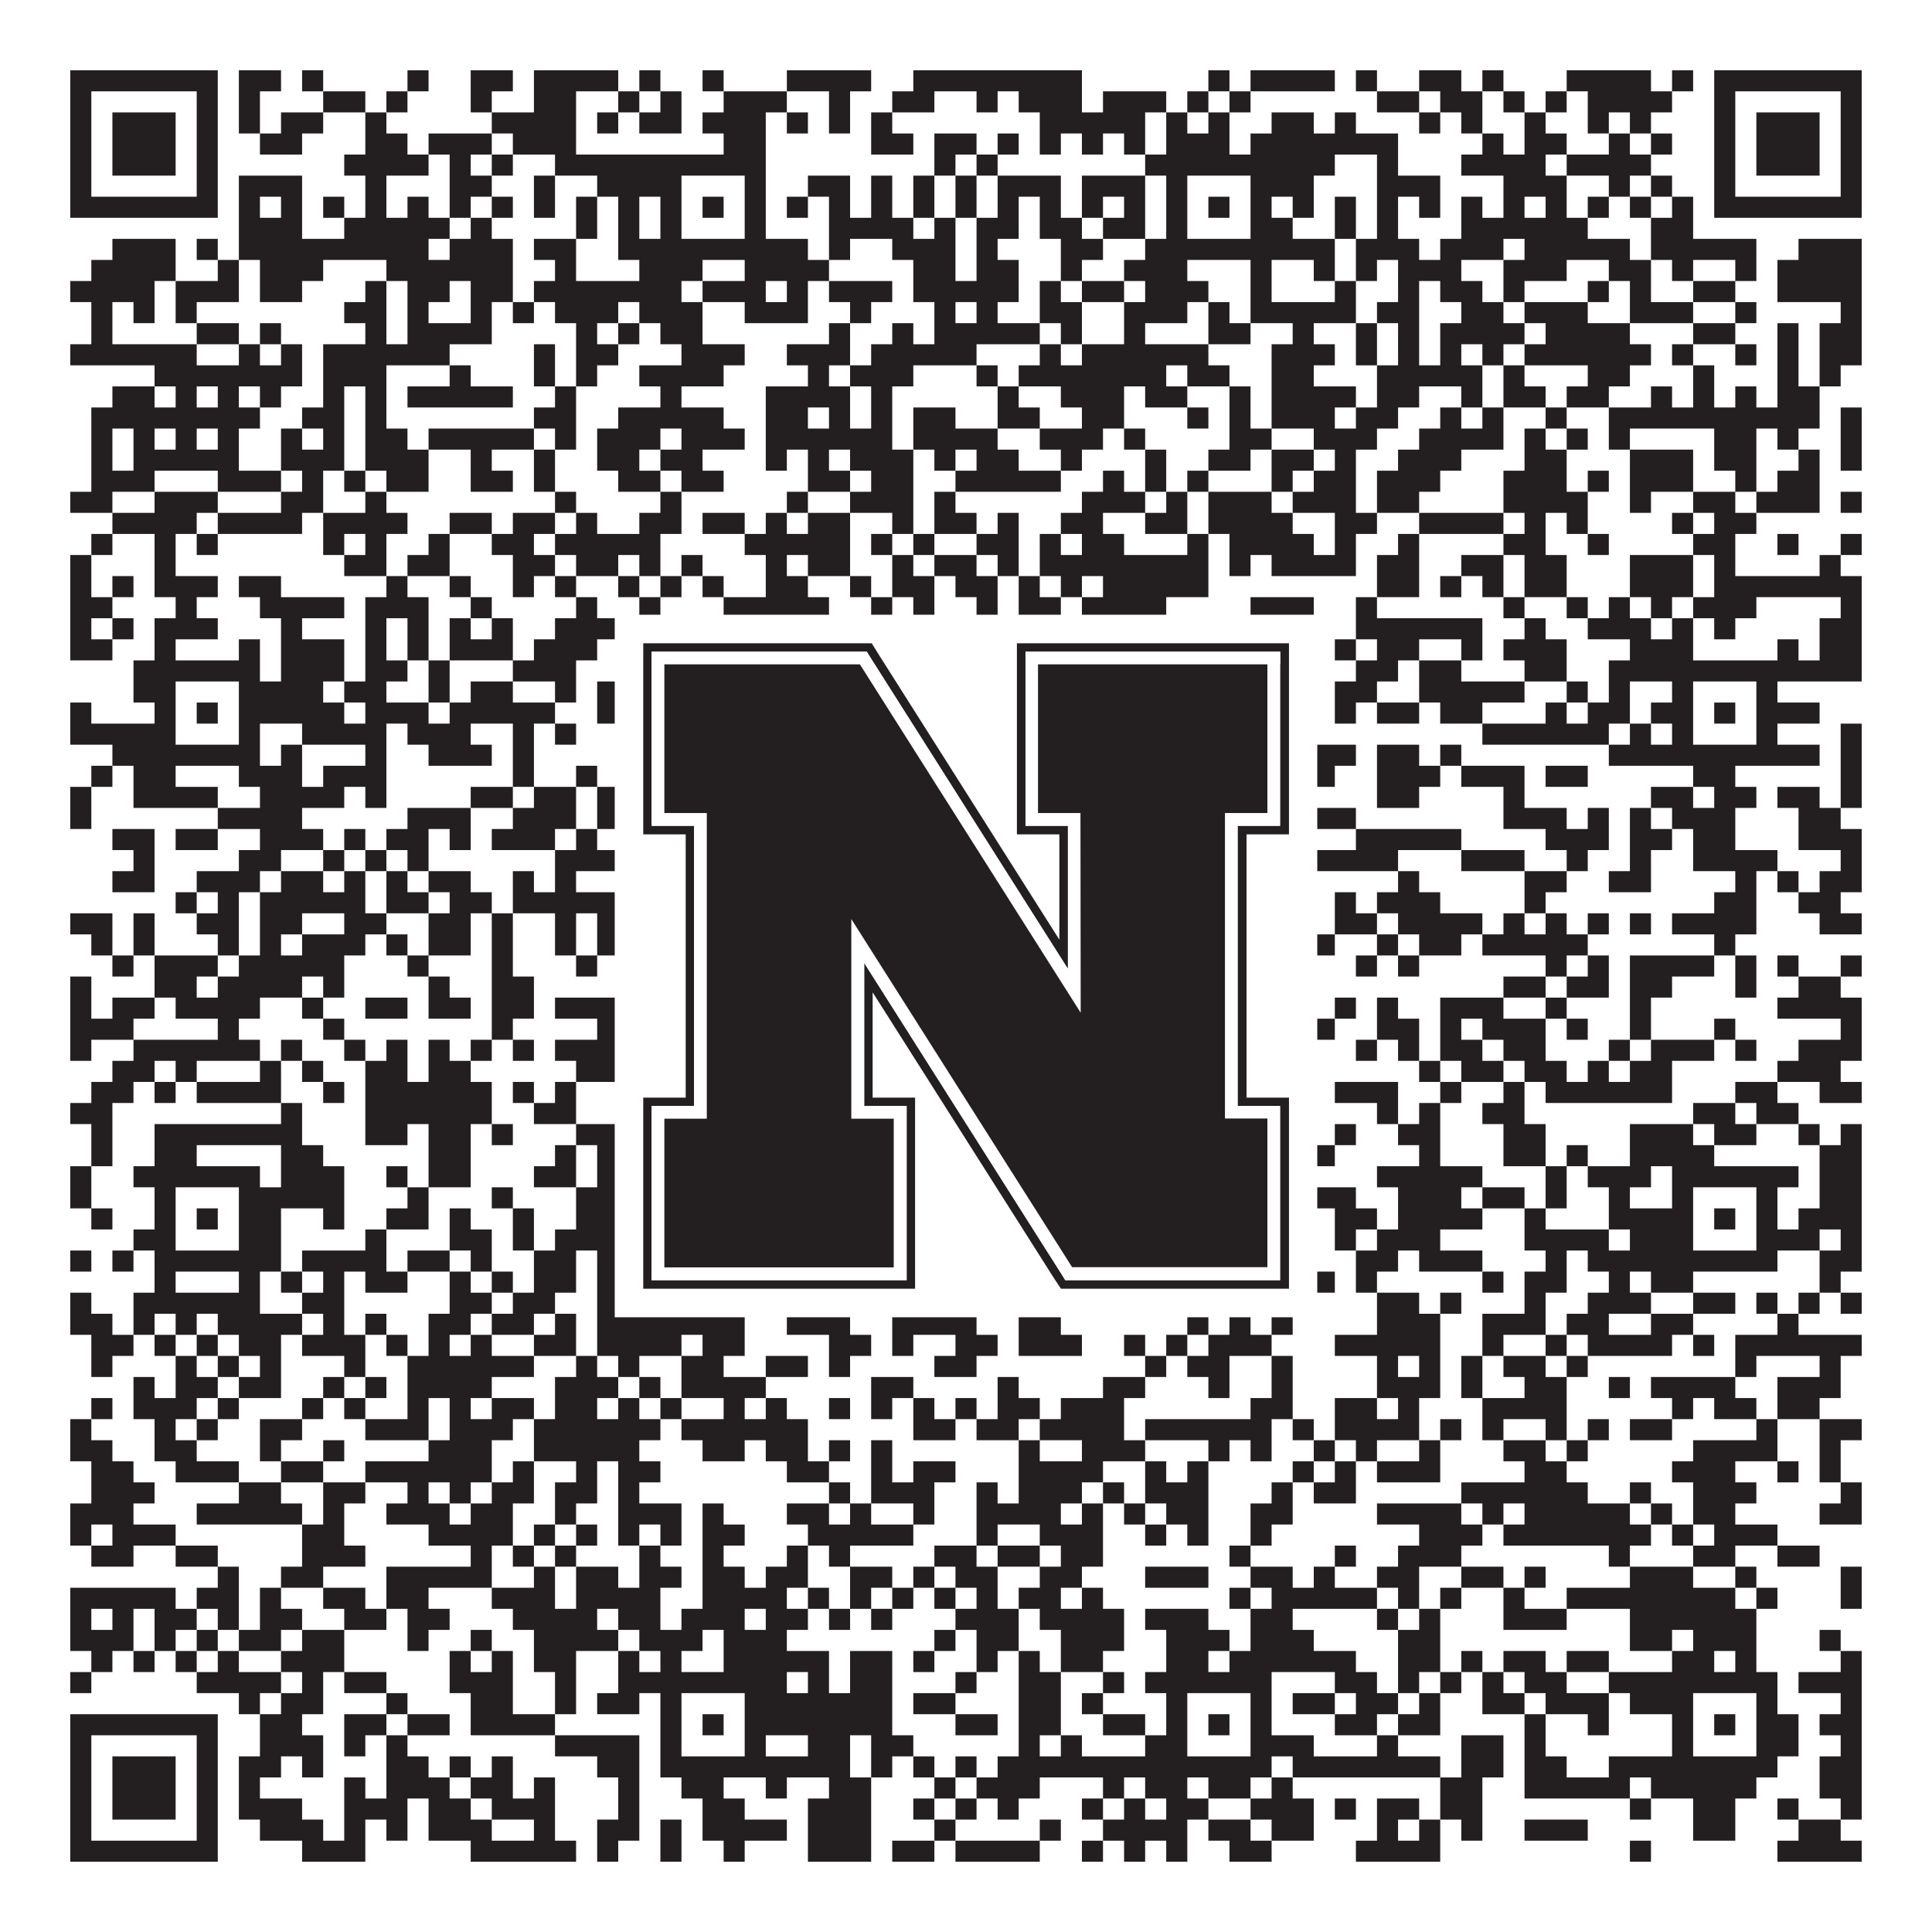
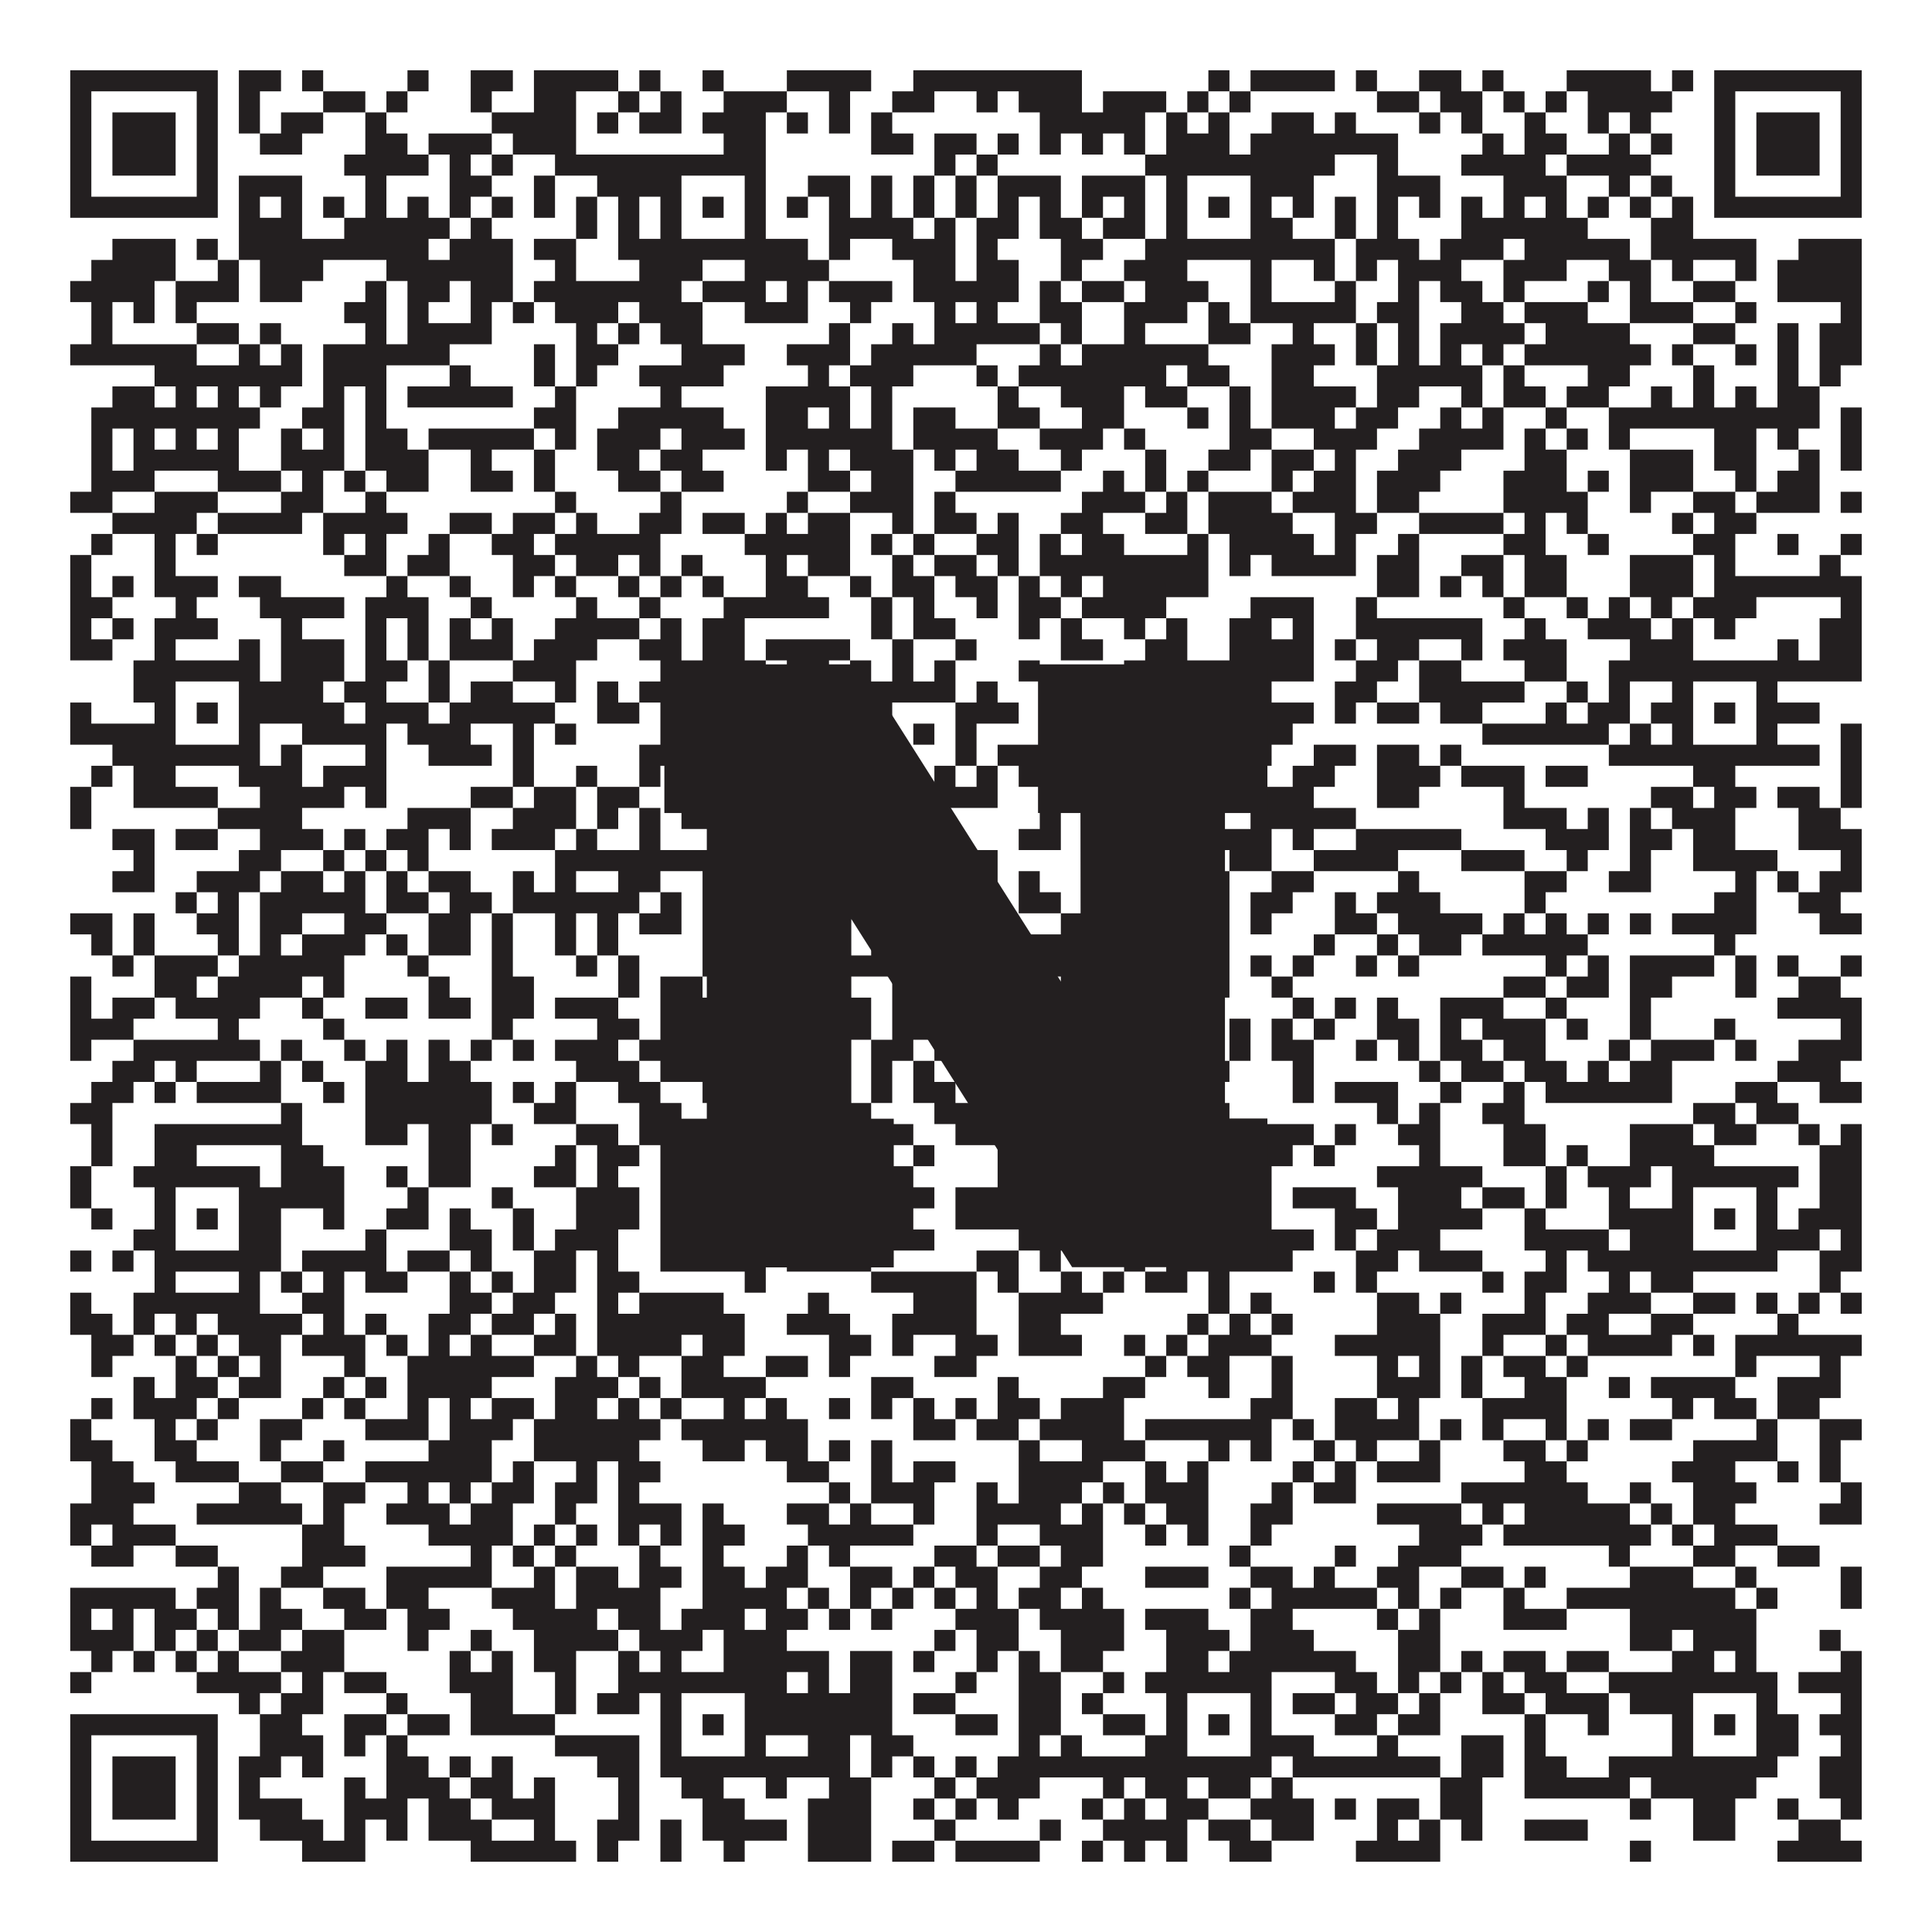
<svg xmlns="http://www.w3.org/2000/svg" version="1.1" width="1100px" height="1100px" viewBox="0 0 1100 1100">
-   <rect x="0" y="0" width="1100" height="1100" fill="#ffffff" fill-opacity="1" />
  <path fill="#231f20" fill-opacity="1" d="M40,40L124,40L124,52L40,52ZM136,40L160,40L160,52L136,52ZM172,40L184,40L184,52L172,52ZM232,40L244,40L244,52L232,52ZM268,40L292,40L292,52L268,52ZM304,40L352,40L352,52L304,52ZM364,40L376,40L376,52L364,52ZM400,40L412,40L412,52L400,52ZM448,40L496,40L496,52L448,52ZM520,40L616,40L616,52L520,52ZM688,40L700,40L700,52L688,52ZM712,40L760,40L760,52L712,52ZM772,40L784,40L784,52L772,52ZM808,40L832,40L832,52L808,52ZM844,40L856,40L856,52L844,52ZM892,40L940,40L940,52L892,52ZM952,40L964,40L964,52L952,52ZM976,40L1060,40L1060,52L976,52ZM40,52L52,52L52,64L40,64ZM112,52L124,52L124,64L112,64ZM136,52L148,52L148,64L136,64ZM184,52L208,52L208,64L184,64ZM220,52L232,52L232,64L220,64ZM268,52L280,52L280,64L268,64ZM304,52L328,52L328,64L304,64ZM352,52L364,52L364,64L352,64ZM376,52L388,52L388,64L376,64ZM412,52L448,52L448,64L412,64ZM472,52L484,52L484,64L472,64ZM508,52L532,52L532,64L508,64ZM556,52L568,52L568,64L556,64ZM580,52L616,52L616,64L580,64ZM628,52L664,52L664,64L628,64ZM676,52L688,52L688,64L676,64ZM700,52L712,52L712,64L700,64ZM784,52L808,52L808,64L784,64ZM820,52L844,52L844,64L820,64ZM856,52L868,52L868,64L856,64ZM880,52L892,52L892,64L880,64ZM904,52L952,52L952,64L904,64ZM976,52L988,52L988,64L976,64ZM1048,52L1060,52L1060,64L1048,64ZM40,64L52,64L52,76L40,76ZM64,64L100,64L100,76L64,76ZM112,64L124,64L124,76L112,76ZM136,64L148,64L148,76L136,76ZM160,64L184,64L184,76L160,76ZM208,64L220,64L220,76L208,76ZM280,64L328,64L328,76L280,76ZM340,64L352,64L352,76L340,76ZM364,64L388,64L388,76L364,76ZM400,64L436,64L436,76L400,76ZM448,64L460,64L460,76L448,76ZM472,64L484,64L484,76L472,76ZM496,64L508,64L508,76L496,76ZM592,64L652,64L652,76L592,76ZM664,64L676,64L676,76L664,76ZM688,64L700,64L700,76L688,76ZM724,64L748,64L748,76L724,76ZM760,64L772,64L772,76L760,76ZM808,64L820,64L820,76L808,76ZM832,64L844,64L844,76L832,76ZM868,64L880,64L880,76L868,76ZM904,64L916,64L916,76L904,76ZM928,64L940,64L940,76L928,76ZM976,64L988,64L988,76L976,76ZM1000,64L1036,64L1036,76L1000,76ZM1048,64L1060,64L1060,76L1048,76ZM40,76L52,76L52,88L40,88ZM64,76L100,76L100,88L64,88ZM112,76L124,76L124,88L112,88ZM148,76L172,76L172,88L148,88ZM208,76L232,76L232,88L208,88ZM244,76L280,76L280,88L244,88ZM292,76L328,76L328,88L292,88ZM412,76L436,76L436,88L412,88ZM496,76L520,76L520,88L496,88ZM532,76L556,76L556,88L532,88ZM568,76L580,76L580,88L568,88ZM592,76L604,76L604,88L592,88ZM616,76L628,76L628,88L616,88ZM640,76L652,76L652,88L640,88ZM664,76L700,76L700,88L664,88ZM712,76L796,76L796,88L712,88ZM844,76L856,76L856,88L844,88ZM868,76L892,76L892,88L868,88ZM916,76L928,76L928,88L916,88ZM940,76L952,76L952,88L940,88ZM976,76L988,76L988,88L976,88ZM1000,76L1036,76L1036,88L1000,88ZM1048,76L1060,76L1060,88L1048,88ZM40,88L52,88L52,100L40,100ZM64,88L100,88L100,100L64,100ZM112,88L124,88L124,100L112,100ZM196,88L244,88L244,100L196,100ZM256,88L268,88L268,100L256,100ZM280,88L292,88L292,100L280,100ZM316,88L436,88L436,100L316,100ZM532,88L544,88L544,100L532,100ZM556,88L568,88L568,100L556,100ZM652,88L760,88L760,100L652,100ZM784,88L796,88L796,100L784,100ZM832,88L880,88L880,100L832,100ZM892,88L940,88L940,100L892,100ZM976,88L988,88L988,100L976,100ZM1000,88L1036,88L1036,100L1000,100ZM1048,88L1060,88L1060,100L1048,100ZM40,100L52,100L52,112L40,112ZM112,100L124,100L124,112L112,112ZM136,100L172,100L172,112L136,112ZM208,100L220,100L220,112L208,112ZM256,100L280,100L280,112L256,112ZM304,100L316,100L316,112L304,112ZM340,100L388,100L388,112L340,112ZM424,100L436,100L436,112L424,112ZM460,100L484,100L484,112L460,112ZM496,100L508,100L508,112L496,112ZM520,100L532,100L532,112L520,112ZM544,100L556,100L556,112L544,112ZM568,100L604,100L604,112L568,112ZM616,100L652,100L652,112L616,112ZM664,100L676,100L676,112L664,112ZM712,100L748,100L748,112L712,112ZM784,100L820,100L820,112L784,112ZM856,100L892,100L892,112L856,112ZM916,100L928,100L928,112L916,112ZM940,100L952,100L952,112L940,112ZM976,100L988,100L988,112L976,112ZM1048,100L1060,100L1060,112L1048,112ZM40,112L124,112L124,124L40,124ZM136,112L148,112L148,124L136,124ZM160,112L172,112L172,124L160,124ZM184,112L196,112L196,124L184,124ZM208,112L220,112L220,124L208,124ZM232,112L244,112L244,124L232,124ZM256,112L268,112L268,124L256,124ZM280,112L292,112L292,124L280,124ZM304,112L316,112L316,124L304,124ZM328,112L340,112L340,124L328,124ZM352,112L364,112L364,124L352,124ZM376,112L388,112L388,124L376,124ZM400,112L412,112L412,124L400,124ZM424,112L436,112L436,124L424,124ZM448,112L460,112L460,124L448,124ZM472,112L484,112L484,124L472,124ZM496,112L508,112L508,124L496,124ZM520,112L532,112L532,124L520,124ZM544,112L556,112L556,124L544,124ZM568,112L580,112L580,124L568,124ZM592,112L604,112L604,124L592,124ZM616,112L628,112L628,124L616,124ZM640,112L652,112L652,124L640,124ZM664,112L676,112L676,124L664,124ZM688,112L700,112L700,124L688,124ZM712,112L724,112L724,124L712,124ZM736,112L748,112L748,124L736,124ZM760,112L772,112L772,124L760,124ZM784,112L796,112L796,124L784,124ZM808,112L820,112L820,124L808,124ZM832,112L844,112L844,124L832,124ZM856,112L868,112L868,124L856,124ZM880,112L892,112L892,124L880,124ZM904,112L916,112L916,124L904,124ZM928,112L940,112L940,124L928,124ZM952,112L964,112L964,124L952,124ZM976,112L1060,112L1060,124L976,124ZM136,124L172,124L172,136L136,136ZM196,124L256,124L256,136L196,136ZM268,124L280,124L280,136L268,136ZM328,124L340,124L340,136L328,136ZM352,124L364,124L364,136L352,136ZM376,124L388,124L388,136L376,136ZM424,124L436,124L436,136L424,136ZM472,124L520,124L520,136L472,136ZM532,124L544,124L544,136L532,136ZM556,124L580,124L580,136L556,136ZM592,124L616,124L616,136L592,136ZM628,124L652,124L652,136L628,136ZM664,124L676,124L676,136L664,136ZM712,124L736,124L736,136L712,136ZM760,124L772,124L772,136L760,136ZM784,124L796,124L796,136L784,136ZM832,124L904,124L904,136L832,136ZM940,124L964,124L964,136L940,136ZM64,136L100,136L100,148L64,148ZM112,136L124,136L124,148L112,148ZM136,136L244,136L244,148L136,148ZM256,136L292,136L292,148L256,148ZM304,136L328,136L328,148L304,148ZM352,136L460,136L460,148L352,148ZM472,136L484,136L484,148L472,148ZM508,136L544,136L544,148L508,148ZM556,136L568,136L568,148L556,148ZM604,136L628,136L628,148L604,148ZM652,136L760,136L760,148L652,148ZM772,136L808,136L808,148L772,148ZM820,136L856,136L856,148L820,148ZM868,136L928,136L928,148L868,148ZM940,136L1000,136L1000,148L940,148ZM1024,136L1060,136L1060,148L1024,148ZM52,148L100,148L100,160L52,160ZM124,148L136,148L136,160L124,160ZM148,148L184,148L184,160L148,160ZM220,148L292,148L292,160L220,160ZM316,148L328,148L328,160L316,160ZM364,148L400,148L400,160L364,160ZM424,148L472,148L472,160L424,160ZM520,148L544,148L544,160L520,160ZM556,148L580,148L580,160L556,160ZM604,148L616,148L616,160L604,160ZM640,148L676,148L676,160L640,160ZM712,148L724,148L724,160L712,160ZM748,148L760,148L760,160L748,160ZM772,148L784,148L784,160L772,160ZM796,148L832,148L832,160L796,160ZM856,148L892,148L892,160L856,160ZM916,148L940,148L940,160L916,160ZM952,148L964,148L964,160L952,160ZM988,148L1000,148L1000,160L988,160ZM1012,148L1060,148L1060,160L1012,160ZM40,160L88,160L88,172L40,172ZM100,160L136,160L136,172L100,172ZM148,160L172,160L172,172L148,172ZM208,160L220,160L220,172L208,172ZM232,160L256,160L256,172L232,172ZM268,160L292,160L292,172L268,172ZM304,160L388,160L388,172L304,172ZM400,160L436,160L436,172L400,172ZM448,160L460,160L460,172L448,172ZM472,160L508,160L508,172L472,172ZM520,160L580,160L580,172L520,172ZM592,160L604,160L604,172L592,172ZM616,160L640,160L640,172L616,172ZM652,160L688,160L688,172L652,172ZM712,160L724,160L724,172L712,172ZM760,160L772,160L772,172L760,172ZM796,160L808,160L808,172L796,172ZM820,160L844,160L844,172L820,172ZM856,160L868,160L868,172L856,172ZM904,160L916,160L916,172L904,172ZM928,160L940,160L940,172L928,172ZM964,160L988,160L988,172L964,172ZM1012,160L1060,160L1060,172L1012,172ZM52,172L64,172L64,184L52,184ZM76,172L88,172L88,184L76,184ZM100,172L112,172L112,184L100,184ZM196,172L220,172L220,184L196,184ZM232,172L244,172L244,184L232,184ZM268,172L280,172L280,184L268,184ZM292,172L304,172L304,184L292,184ZM316,172L352,172L352,184L316,184ZM364,172L400,172L400,184L364,184ZM424,172L460,172L460,184L424,184ZM484,172L496,172L496,184L484,184ZM532,172L544,172L544,184L532,184ZM556,172L568,172L568,184L556,184ZM592,172L616,172L616,184L592,184ZM640,172L676,172L676,184L640,184ZM688,172L700,172L700,184L688,184ZM712,172L772,172L772,184L712,184ZM784,172L808,172L808,184L784,184ZM832,172L856,172L856,184L832,184ZM868,172L904,172L904,184L868,184ZM928,172L964,172L964,184L928,184ZM988,172L1000,172L1000,184L988,184ZM1048,172L1060,172L1060,184L1048,184ZM52,184L64,184L64,196L52,196ZM112,184L136,184L136,196L112,196ZM148,184L160,184L160,196L148,196ZM208,184L220,184L220,196L208,196ZM232,184L280,184L280,196L232,196ZM328,184L340,184L340,196L328,196ZM352,184L364,184L364,196L352,196ZM376,184L400,184L400,196L376,196ZM472,184L484,184L484,196L472,196ZM508,184L520,184L520,196L508,196ZM532,184L592,184L592,196L532,196ZM604,184L616,184L616,196L604,196ZM640,184L652,184L652,196L640,196ZM688,184L712,184L712,196L688,196ZM736,184L748,184L748,196L736,196ZM772,184L784,184L784,196L772,196ZM796,184L808,184L808,196L796,196ZM820,184L868,184L868,196L820,196ZM880,184L928,184L928,196L880,196ZM964,184L988,184L988,196L964,196ZM1012,184L1024,184L1024,196L1012,196ZM1036,184L1060,184L1060,196L1036,196ZM40,196L112,196L112,208L40,208ZM136,196L148,196L148,208L136,208ZM160,196L172,196L172,208L160,208ZM184,196L256,196L256,208L184,208ZM304,196L316,196L316,208L304,208ZM328,196L352,196L352,208L328,208ZM388,196L424,196L424,208L388,208ZM448,196L484,196L484,208L448,208ZM496,196L556,196L556,208L496,208ZM592,196L604,196L604,208L592,208ZM616,196L688,196L688,208L616,208ZM724,196L760,196L760,208L724,208ZM772,196L784,196L784,208L772,208ZM796,196L808,196L808,208L796,208ZM820,196L832,196L832,208L820,208ZM844,196L856,196L856,208L844,208ZM868,196L940,196L940,208L868,208ZM952,196L964,196L964,208L952,208ZM988,196L1000,196L1000,208L988,208ZM1012,196L1024,196L1024,208L1012,208ZM1036,196L1060,196L1060,208L1036,208ZM88,208L172,208L172,220L88,220ZM184,208L220,208L220,220L184,220ZM256,208L268,208L268,220L256,220ZM304,208L316,208L316,220L304,220ZM328,208L340,208L340,220L328,220ZM364,208L412,208L412,220L364,220ZM460,208L472,208L472,220L460,220ZM484,208L520,208L520,220L484,220ZM556,208L568,208L568,220L556,220ZM580,208L664,208L664,220L580,220ZM676,208L700,208L700,220L676,220ZM724,208L748,208L748,220L724,220ZM784,208L844,208L844,220L784,220ZM856,208L868,208L868,220L856,220ZM904,208L928,208L928,220L904,220ZM964,208L976,208L976,220L964,220ZM1012,208L1024,208L1024,220L1012,220ZM1036,208L1048,208L1048,220L1036,220ZM64,220L88,220L88,232L64,232ZM100,220L112,220L112,232L100,232ZM124,220L136,220L136,232L124,232ZM148,220L160,220L160,232L148,232ZM184,220L196,220L196,232L184,232ZM208,220L220,220L220,232L208,232ZM232,220L292,220L292,232L232,232ZM316,220L328,220L328,232L316,232ZM376,220L388,220L388,232L376,232ZM436,220L484,220L484,232L436,232ZM496,220L508,220L508,232L496,232ZM568,220L580,220L580,232L568,232ZM604,220L640,220L640,232L604,232ZM652,220L676,220L676,232L652,232ZM700,220L712,220L712,232L700,232ZM724,220L772,220L772,232L724,232ZM784,220L808,220L808,232L784,232ZM832,220L844,220L844,232L832,232ZM856,220L880,220L880,232L856,232ZM892,220L916,220L916,232L892,232ZM940,220L952,220L952,232L940,232ZM964,220L976,220L976,232L964,232ZM988,220L1000,220L1000,232L988,232ZM1012,220L1036,220L1036,232L1012,232ZM52,232L148,232L148,244L52,244ZM172,232L196,232L196,244L172,244ZM208,232L220,232L220,244L208,244ZM304,232L328,232L328,244L304,244ZM352,232L412,232L412,244L352,244ZM436,232L460,232L460,244L436,244ZM472,232L484,232L484,244L472,244ZM496,232L508,232L508,244L496,244ZM520,232L544,232L544,244L520,244ZM568,232L592,232L592,244L568,244ZM616,232L640,232L640,244L616,244ZM676,232L688,232L688,244L676,244ZM700,232L712,232L712,244L700,244ZM724,232L760,232L760,244L724,244ZM772,232L796,232L796,244L772,244ZM820,232L832,232L832,244L820,244ZM844,232L856,232L856,244L844,244ZM880,232L892,232L892,244L880,244ZM916,232L1036,232L1036,244L916,244ZM1048,232L1060,232L1060,244L1048,244ZM52,244L64,244L64,256L52,256ZM76,244L88,244L88,256L76,256ZM100,244L112,244L112,256L100,256ZM124,244L136,244L136,256L124,256ZM160,244L172,244L172,256L160,256ZM184,244L196,244L196,256L184,256ZM208,244L232,244L232,256L208,256ZM244,244L304,244L304,256L244,256ZM316,244L328,244L328,256L316,256ZM340,244L376,244L376,256L340,256ZM388,244L424,244L424,256L388,256ZM436,244L508,244L508,256L436,256ZM520,244L568,244L568,256L520,256ZM592,244L628,244L628,256L592,256ZM640,244L652,244L652,256L640,256ZM700,244L724,244L724,256L700,256ZM748,244L784,244L784,256L748,256ZM808,244L856,244L856,256L808,256ZM868,244L880,244L880,256L868,256ZM892,244L904,244L904,256L892,256ZM916,244L928,244L928,256L916,256ZM976,244L1000,244L1000,256L976,256ZM1012,244L1024,244L1024,256L1012,256ZM1048,244L1060,244L1060,256L1048,256ZM52,256L64,256L64,268L52,268ZM76,256L136,256L136,268L76,268ZM160,256L196,256L196,268L160,268ZM208,256L244,256L244,268L208,268ZM268,256L280,256L280,268L268,268ZM304,256L316,256L316,268L304,268ZM340,256L364,256L364,268L340,268ZM376,256L400,256L400,268L376,268ZM436,256L448,256L448,268L436,268ZM460,256L472,256L472,268L460,268ZM484,256L520,256L520,268L484,268ZM532,256L544,256L544,268L532,268ZM556,256L580,256L580,268L556,268ZM604,256L616,256L616,268L604,268ZM652,256L664,256L664,268L652,268ZM688,256L712,256L712,268L688,268ZM724,256L748,256L748,268L724,268ZM760,256L772,256L772,268L760,268ZM796,256L832,256L832,268L796,268ZM868,256L892,256L892,268L868,268ZM928,256L964,256L964,268L928,268ZM976,256L1000,256L1000,268L976,268ZM1024,256L1036,256L1036,268L1024,268ZM1048,256L1060,256L1060,268L1048,268ZM52,268L88,268L88,280L52,280ZM124,268L160,268L160,280L124,280ZM172,268L184,268L184,280L172,280ZM196,268L208,268L208,280L196,280ZM220,268L244,268L244,280L220,280ZM268,268L292,268L292,280L268,280ZM304,268L316,268L316,280L304,280ZM352,268L376,268L376,280L352,280ZM388,268L412,268L412,280L388,280ZM460,268L484,268L484,280L460,280ZM496,268L520,268L520,280L496,280ZM544,268L604,268L604,280L544,280ZM628,268L640,268L640,280L628,280ZM652,268L664,268L664,280L652,280ZM676,268L688,268L688,280L676,280ZM724,268L736,268L736,280L724,280ZM748,268L772,268L772,280L748,280ZM784,268L820,268L820,280L784,280ZM856,268L892,268L892,280L856,280ZM904,268L916,268L916,280L904,280ZM928,268L964,268L964,280L928,280ZM988,268L1000,268L1000,280L988,280ZM1012,268L1036,268L1036,280L1012,280ZM40,280L64,280L64,292L40,292ZM88,280L124,280L124,292L88,292ZM160,280L184,280L184,292L160,292ZM208,280L220,280L220,292L208,292ZM316,280L328,280L328,292L316,292ZM376,280L388,280L388,292L376,292ZM448,280L460,280L460,292L448,292ZM484,280L520,280L520,292L484,292ZM532,280L544,280L544,292L532,292ZM616,280L652,280L652,292L616,292ZM664,280L676,280L676,292L664,292ZM688,280L724,280L724,292L688,292ZM736,280L772,280L772,292L736,292ZM784,280L808,280L808,292L784,292ZM856,280L904,280L904,292L856,292ZM928,280L940,280L940,292L928,292ZM964,280L988,280L988,292L964,292ZM1000,280L1036,280L1036,292L1000,292ZM1048,280L1060,280L1060,292L1048,292ZM64,292L112,292L112,304L64,304ZM124,292L172,292L172,304L124,304ZM184,292L232,292L232,304L184,304ZM256,292L280,292L280,304L256,304ZM292,292L316,292L316,304L292,304ZM328,292L340,292L340,304L328,304ZM364,292L388,292L388,304L364,304ZM400,292L424,292L424,304L400,304ZM436,292L448,292L448,304L436,304ZM460,292L484,292L484,304L460,304ZM508,292L520,292L520,304L508,304ZM532,292L556,292L556,304L532,304ZM568,292L580,292L580,304L568,304ZM604,292L628,292L628,304L604,304ZM652,292L676,292L676,304L652,304ZM688,292L736,292L736,304L688,304ZM760,292L784,292L784,304L760,304ZM808,292L856,292L856,304L808,304ZM868,292L880,292L880,304L868,304ZM892,292L904,292L904,304L892,304ZM952,292L964,292L964,304L952,304ZM976,292L1000,292L1000,304L976,304ZM52,304L64,304L64,316L52,316ZM88,304L100,304L100,316L88,316ZM112,304L124,304L124,316L112,316ZM184,304L196,304L196,316L184,316ZM208,304L220,304L220,316L208,316ZM244,304L256,304L256,316L244,316ZM280,304L304,304L304,316L280,316ZM316,304L376,304L376,316L316,316ZM424,304L484,304L484,316L424,316ZM496,304L508,304L508,316L496,316ZM520,304L532,304L532,316L520,316ZM556,304L580,304L580,316L556,316ZM592,304L604,304L604,316L592,316ZM616,304L640,304L640,316L616,316ZM676,304L688,304L688,316L676,316ZM700,304L748,304L748,316L700,316ZM760,304L772,304L772,316L760,316ZM796,304L808,304L808,316L796,316ZM856,304L880,304L880,316L856,316ZM904,304L916,304L916,316L904,316ZM964,304L988,304L988,316L964,316ZM1012,304L1024,304L1024,316L1012,316ZM1048,304L1060,304L1060,316L1048,316ZM40,316L52,316L52,328L40,328ZM88,316L100,316L100,328L88,328ZM196,316L220,316L220,328L196,328ZM232,316L256,316L256,328L232,328ZM292,316L316,316L316,328L292,328ZM328,316L352,316L352,328L328,328ZM364,316L376,316L376,328L364,328ZM388,316L400,316L400,328L388,328ZM436,316L448,316L448,328L436,328ZM460,316L484,316L484,328L460,328ZM508,316L520,316L520,328L508,328ZM532,316L556,316L556,328L532,328ZM568,316L580,316L580,328L568,328ZM592,316L688,316L688,328L592,328ZM700,316L712,316L712,328L700,328ZM724,316L772,316L772,328L724,328ZM784,316L808,316L808,328L784,328ZM832,316L856,316L856,328L832,328ZM868,316L892,316L892,328L868,328ZM928,316L964,316L964,328L928,328ZM976,316L988,316L988,328L976,328ZM1036,316L1048,316L1048,328L1036,328ZM40,328L52,328L52,340L40,340ZM64,328L76,328L76,340L64,340ZM88,328L124,328L124,340L88,340ZM136,328L160,328L160,340L136,340ZM220,328L232,328L232,340L220,340ZM256,328L268,328L268,340L256,340ZM292,328L304,328L304,340L292,340ZM316,328L328,328L328,340L316,340ZM352,328L364,328L364,340L352,340ZM376,328L388,328L388,340L376,340ZM400,328L412,328L412,340L400,340ZM436,328L460,328L460,340L436,340ZM484,328L496,328L496,340L484,340ZM508,328L532,328L532,340L508,340ZM544,328L568,328L568,340L544,340ZM580,328L592,328L592,340L580,340ZM604,328L616,328L616,340L604,340ZM628,328L688,328L688,340L628,340ZM784,328L808,328L808,340L784,340ZM820,328L832,328L832,340L820,340ZM844,328L856,328L856,340L844,340ZM868,328L892,328L892,340L868,340ZM928,328L964,328L964,340L928,340ZM976,328L1060,328L1060,340L976,340ZM40,340L64,340L64,352L40,352ZM100,340L112,340L112,352L100,352ZM148,340L196,340L196,352L148,352ZM208,340L244,340L244,352L208,352ZM268,340L280,340L280,352L268,352ZM328,340L340,340L340,352L328,352ZM364,340L376,340L376,352L364,352ZM412,340L472,340L472,352L412,352ZM496,340L508,340L508,352L496,352ZM520,340L532,340L532,352L520,352ZM556,340L568,340L568,352L556,352ZM580,340L604,340L604,352L580,352ZM616,340L664,340L664,352L616,352ZM712,340L748,340L748,352L712,352ZM772,340L784,340L784,352L772,352ZM856,340L868,340L868,352L856,352ZM892,340L904,340L904,352L892,352ZM916,340L928,340L928,352L916,352ZM940,340L952,340L952,352L940,352ZM964,340L1000,340L1000,352L964,352ZM1048,340L1060,340L1060,352L1048,352ZM40,352L52,352L52,364L40,364ZM64,352L76,352L76,364L64,364ZM88,352L124,352L124,364L88,364ZM160,352L172,352L172,364L160,364ZM208,352L220,352L220,364L208,364ZM232,352L244,352L244,364L232,364ZM256,352L268,352L268,364L256,364ZM280,352L292,352L292,364L280,364ZM316,352L364,352L364,364L316,364ZM376,352L388,352L388,364L376,364ZM400,352L424,352L424,364L400,364ZM496,352L508,352L508,364L496,364ZM520,352L544,352L544,364L520,364ZM580,352L592,352L592,364L580,364ZM604,352L616,352L616,364L604,364ZM640,352L652,352L652,364L640,364ZM664,352L676,352L676,364L664,364ZM700,352L724,352L724,364L700,364ZM736,352L748,352L748,364L736,364ZM772,352L844,352L844,364L772,364ZM868,352L880,352L880,364L868,364ZM904,352L940,352L940,364L904,364ZM952,352L964,352L964,364L952,364ZM976,352L988,352L988,364L976,364ZM1036,352L1060,352L1060,364L1036,364ZM40,364L64,364L64,376L40,376ZM88,364L100,364L100,376L88,376ZM136,364L148,364L148,376L136,376ZM160,364L196,364L196,376L160,376ZM208,364L220,364L220,376L208,376ZM232,364L244,364L244,376L232,376ZM256,364L292,364L292,376L256,376ZM304,364L340,364L340,376L304,376ZM364,364L388,364L388,376L364,376ZM400,364L424,364L424,376L400,376ZM436,364L484,364L484,376L436,376ZM508,364L520,364L520,376L508,376ZM544,364L556,364L556,376L544,376ZM604,364L628,364L628,376L604,376ZM652,364L676,364L676,376L652,376ZM700,364L748,364L748,376L700,376ZM760,364L772,364L772,376L760,376ZM784,364L808,364L808,376L784,376ZM832,364L844,364L844,376L832,376ZM856,364L892,364L892,376L856,376ZM928,364L964,364L964,376L928,376ZM1012,364L1024,364L1024,376L1012,376ZM1036,364L1060,364L1060,376L1036,376ZM76,376L148,376L148,388L76,388ZM160,376L196,376L196,388L160,388ZM208,376L232,376L232,388L208,388ZM244,376L256,376L256,388L244,388ZM292,376L328,376L328,388L292,388ZM376,376L436,376L436,388L376,388ZM448,376L472,376L472,388L448,388ZM484,376L496,376L496,388L484,388ZM508,376L520,376L520,388L508,388ZM532,376L544,376L544,388L532,388ZM580,376L592,376L592,388L580,388ZM640,376L748,376L748,388L640,388ZM772,376L796,376L796,388L772,388ZM808,376L832,376L832,388L808,388ZM868,376L892,376L892,388L868,388ZM916,376L1060,376L1060,388L916,388ZM76,388L100,388L100,400L76,400ZM136,388L184,388L184,400L136,400ZM196,388L220,388L220,400L196,400ZM244,388L256,388L256,400L244,400ZM268,388L292,388L292,400L268,400ZM316,388L328,388L328,400L316,400ZM340,388L352,388L352,400L340,400ZM364,388L388,388L388,400L364,400ZM424,388L436,388L436,400L424,400ZM484,388L544,388L544,400L484,400ZM556,388L568,388L568,400L556,400ZM592,388L604,388L604,400L592,400ZM628,388L676,388L676,400L628,400ZM712,388L724,388L724,400L712,400ZM760,388L784,388L784,400L760,400ZM808,388L868,388L868,400L808,400ZM892,388L904,388L904,400L892,400ZM916,388L928,388L928,400L916,400ZM952,388L964,388L964,400L952,400ZM1000,388L1012,388L1012,400L1000,400ZM40,400L52,400L52,412L40,412ZM88,400L100,400L100,412L88,412ZM112,400L124,400L124,412L112,412ZM136,400L196,400L196,412L136,412ZM208,400L244,400L244,412L208,412ZM256,400L316,400L316,412L256,412ZM340,400L364,400L364,412L340,412ZM376,400L388,400L388,412L376,412ZM400,400L412,400L412,412L400,412ZM424,400L436,400L436,412L424,412ZM460,400L472,400L472,412L460,412ZM496,400L508,400L508,412L496,412ZM544,400L580,400L580,412L544,412ZM604,400L640,400L640,412L604,412ZM664,400L676,400L676,412L664,412ZM688,400L700,400L700,412L688,412ZM712,400L748,400L748,412L712,412ZM760,400L772,400L772,412L760,412ZM784,400L808,400L808,412L784,412ZM820,400L844,400L844,412L820,412ZM880,400L892,400L892,412L880,412ZM904,400L928,400L928,412L904,412ZM940,400L964,400L964,412L940,412ZM976,400L988,400L988,412L976,412ZM1000,400L1036,400L1036,412L1000,412ZM40,412L100,412L100,424L40,424ZM136,412L148,412L148,424L136,424ZM172,412L220,412L220,424L172,424ZM232,412L268,412L268,424L232,424ZM292,412L304,412L304,424L292,424ZM316,412L328,412L328,424L316,424ZM376,412L388,412L388,424L376,424ZM424,412L436,412L436,424L424,424ZM484,412L496,412L496,424L484,424ZM520,412L532,412L532,424L520,424ZM544,412L556,412L556,424L544,424ZM616,412L628,412L628,424L616,424ZM640,412L652,412L652,424L640,424ZM664,412L676,412L676,424L664,424ZM712,412L736,412L736,424L712,424ZM844,412L916,412L916,424L844,424ZM928,412L940,412L940,424L928,424ZM952,412L964,412L964,424L952,424ZM1000,412L1012,412L1012,424L1000,424ZM1048,412L1060,412L1060,424L1048,424ZM64,424L148,424L148,436L64,436ZM160,424L172,424L172,436L160,436ZM208,424L220,424L220,436L208,436ZM244,424L280,424L280,436L244,436ZM292,424L304,424L304,436L292,436ZM364,424L448,424L448,436L364,436ZM460,424L472,424L472,436L460,436ZM484,424L496,424L496,436L484,436ZM544,424L556,424L556,436L544,436ZM568,424L604,424L604,436L568,436ZM616,424L628,424L628,436L616,436ZM640,424L724,424L724,436L640,436ZM748,424L772,424L772,436L748,436ZM784,424L808,424L808,436L784,436ZM820,424L832,424L832,436L820,436ZM916,424L1036,424L1036,436L916,436ZM1048,424L1060,424L1060,436L1048,436ZM52,436L64,436L64,448L52,448ZM76,436L100,436L100,448L76,448ZM136,436L172,436L172,448L136,448ZM184,436L220,436L220,448L184,448ZM292,436L304,436L304,448L292,448ZM328,436L340,436L340,448L328,448ZM364,436L376,436L376,448L364,448ZM388,436L400,436L400,448L388,448ZM412,436L424,436L424,448L412,448ZM436,436L448,436L448,448L436,448ZM460,436L484,436L484,448L460,448ZM496,436L508,436L508,448L496,448ZM532,436L544,436L544,448L532,448ZM556,436L568,436L568,448L556,448ZM580,436L616,436L616,448L580,448ZM628,436L664,436L664,448L628,448ZM688,436L712,436L712,448L688,448ZM736,436L760,436L760,448L736,448ZM784,436L820,436L820,448L784,448ZM832,436L868,436L868,448L832,448ZM880,436L904,436L904,448L880,448ZM964,436L988,436L988,448L964,448ZM1048,436L1060,436L1060,448L1048,448ZM40,448L52,448L52,460L40,460ZM76,448L124,448L124,460L76,460ZM148,448L196,448L196,460L148,460ZM208,448L220,448L220,460L208,460ZM268,448L292,448L292,460L268,460ZM304,448L328,448L328,460L304,460ZM340,448L364,448L364,460L340,460ZM400,448L412,448L412,460L400,460ZM448,448L460,448L460,460L448,460ZM472,448L496,448L496,460L472,460ZM532,448L568,448L568,460L532,460ZM604,448L616,448L616,460L604,460ZM640,448L652,448L652,460L640,460ZM664,448L676,448L676,460L664,460ZM688,448L700,448L700,460L688,460ZM712,448L748,448L748,460L712,460ZM784,448L808,448L808,460L784,460ZM856,448L868,448L868,460L856,460ZM940,448L964,448L964,460L940,460ZM976,448L1000,448L1000,460L976,460ZM1012,448L1036,448L1036,460L1012,460ZM1048,448L1060,448L1060,460L1048,460ZM40,460L52,460L52,472L40,472ZM124,460L172,460L172,472L124,472ZM232,460L268,460L268,472L232,472ZM292,460L328,460L328,472L292,472ZM340,460L352,460L352,472L340,472ZM364,460L376,460L376,472L364,472ZM388,460L424,460L424,472L388,472ZM436,460L448,460L448,472L436,472ZM484,460L520,460L520,472L484,472ZM592,460L604,460L604,472L592,472ZM616,460L688,460L688,472L616,472ZM712,460L772,460L772,472L712,472ZM856,460L892,460L892,472L856,472ZM904,460L916,460L916,472L904,472ZM928,460L940,460L940,472L928,472ZM952,460L988,460L988,472L952,472ZM1024,460L1048,460L1048,472L1024,472ZM64,472L88,472L88,484L64,484ZM100,472L124,472L124,484L100,484ZM148,472L184,472L184,484L148,484ZM196,472L208,472L208,484L196,484ZM220,472L244,472L244,484L220,484ZM256,472L268,472L268,484L256,484ZM280,472L316,472L316,484L280,484ZM328,472L340,472L340,484L328,484ZM364,472L376,472L376,484L364,484ZM436,472L460,472L460,484L436,484ZM496,472L520,472L520,484L496,484ZM532,472L544,472L544,484L532,484ZM580,472L604,472L604,484L580,484ZM628,472L724,472L724,484L628,484ZM736,472L748,472L748,484L736,484ZM772,472L832,472L832,484L772,484ZM880,472L916,472L916,484L880,484ZM928,472L952,472L952,484L928,484ZM964,472L988,472L988,484L964,484ZM1024,472L1060,472L1060,484L1024,484ZM76,484L88,484L88,496L76,496ZM136,484L160,484L160,496L136,496ZM184,484L196,484L196,496L184,496ZM208,484L220,484L220,496L208,496ZM232,484L244,484L244,496L232,496ZM316,484L412,484L412,496L316,496ZM424,484L448,484L448,496L424,496ZM460,484L472,484L472,496L460,496ZM484,484L508,484L508,496L484,496ZM520,484L532,484L532,496L520,496ZM556,484L568,484L568,496L556,496ZM616,484L640,484L640,496L616,496ZM652,484L664,484L664,496L652,496ZM700,484L724,484L724,496L700,496ZM748,484L796,484L796,496L748,496ZM832,484L868,484L868,496L832,496ZM892,484L904,484L904,496L892,496ZM928,484L940,484L940,496L928,496ZM964,484L1012,484L1012,496L964,496ZM1048,484L1060,484L1060,496L1048,496ZM64,496L88,496L88,508L64,508ZM112,496L148,496L148,508L112,508ZM160,496L184,496L184,508L160,508ZM196,496L208,496L208,508L196,508ZM220,496L232,496L232,508L220,508ZM244,496L268,496L268,508L244,508ZM292,496L304,496L304,508L292,508ZM316,496L328,496L328,508L316,508ZM352,496L376,496L376,508L352,508ZM400,496L412,496L412,508L400,508ZM436,496L484,496L484,508L436,508ZM544,496L568,496L568,508L544,508ZM580,496L592,496L592,508L580,508ZM616,496L628,496L628,508L616,508ZM664,496L676,496L676,508L664,508ZM688,496L700,496L700,508L688,508ZM724,496L748,496L748,508L724,508ZM796,496L808,496L808,508L796,508ZM868,496L892,496L892,508L868,508ZM916,496L940,496L940,508L916,508ZM988,496L1000,496L1000,508L988,508ZM1012,496L1024,496L1024,508L1012,508ZM1036,496L1060,496L1060,508L1036,508ZM100,508L112,508L112,520L100,520ZM124,508L136,508L136,520L124,520ZM148,508L208,508L208,520L148,520ZM220,508L244,508L244,520L220,520ZM256,508L280,508L280,520L256,520ZM292,508L364,508L364,520L292,520ZM376,508L388,508L388,520L376,520ZM400,508L412,508L412,520L400,520ZM448,508L460,508L460,520L448,520ZM496,508L508,508L508,520L496,520ZM520,508L532,508L532,520L520,520ZM580,508L604,508L604,520L580,520ZM628,508L664,508L664,520L628,520ZM676,508L700,508L700,520L676,520ZM712,508L736,508L736,520L712,520ZM760,508L772,508L772,520L760,520ZM784,508L820,508L820,520L784,520ZM868,508L880,508L880,520L868,520ZM976,508L1000,508L1000,520L976,520ZM1024,508L1048,508L1048,520L1024,520ZM40,520L64,520L64,532L40,532ZM76,520L88,520L88,532L76,532ZM112,520L136,520L136,532L112,532ZM148,520L172,520L172,532L148,532ZM196,520L220,520L220,532L196,532ZM244,520L268,520L268,532L244,532ZM280,520L292,520L292,532L280,532ZM316,520L328,520L328,532L316,532ZM340,520L352,520L352,532L340,532ZM364,520L388,520L388,532L364,532ZM400,520L412,520L412,532L400,532ZM436,520L448,520L448,532L436,532ZM460,520L472,520L472,532L460,532ZM496,520L532,520L532,532L496,532ZM604,520L616,520L616,532L604,532ZM628,520L640,520L640,532L628,532ZM664,520L700,520L700,532L664,532ZM712,520L724,520L724,532L712,532ZM760,520L784,520L784,532L760,532ZM796,520L844,520L844,532L796,532ZM856,520L868,520L868,532L856,532ZM880,520L892,520L892,532L880,532ZM904,520L916,520L916,532L904,532ZM928,520L940,520L940,532L928,532ZM952,520L1000,520L1000,532L952,532ZM1036,520L1060,520L1060,532L1036,532ZM52,532L64,532L64,544L52,544ZM76,532L88,532L88,544L76,544ZM124,532L136,532L136,544L124,544ZM148,532L160,532L160,544L148,544ZM172,532L208,532L208,544L172,544ZM220,532L232,532L232,544L220,544ZM244,532L268,532L268,544L244,544ZM280,532L292,532L292,544L280,544ZM316,532L328,532L328,544L316,544ZM340,532L352,532L352,544L340,544ZM400,532L412,532L412,544L400,544ZM460,532L484,532L484,544L460,544ZM496,532L508,532L508,544L496,544ZM532,532L640,532L640,544L532,544ZM688,532L700,532L700,544L688,544ZM748,532L760,532L760,544L748,544ZM784,532L796,532L796,544L784,544ZM808,532L832,532L832,544L808,544ZM844,532L904,532L904,544L844,544ZM976,532L988,532L988,544L976,544ZM64,544L76,544L76,556L64,556ZM88,544L124,544L124,556L88,556ZM136,544L196,544L196,556L136,556ZM232,544L244,544L244,556L232,556ZM280,544L292,544L292,556L280,556ZM328,544L340,544L340,556L328,556ZM352,544L364,544L364,556L352,556ZM400,544L424,544L424,556L400,556ZM436,544L448,544L448,556L436,556ZM484,544L508,544L508,556L484,556ZM520,544L532,544L532,556L520,556ZM580,544L640,544L640,556L580,556ZM664,544L676,544L676,556L664,556ZM688,544L700,544L700,556L688,556ZM712,544L724,544L724,556L712,556ZM736,544L748,544L748,556L736,556ZM772,544L784,544L784,556L772,556ZM796,544L808,544L808,556L796,556ZM880,544L892,544L892,556L880,556ZM904,544L916,544L916,556L904,556ZM928,544L976,544L976,556L928,556ZM988,544L1000,544L1000,556L988,556ZM1012,544L1024,544L1024,556L1012,556ZM1048,544L1060,544L1060,556L1048,556ZM40,556L52,556L52,568L40,568ZM88,556L112,556L112,568L88,568ZM124,556L172,556L172,568L124,568ZM184,556L196,556L196,568L184,568ZM244,556L256,556L256,568L244,568ZM280,556L304,556L304,568L280,568ZM352,556L364,556L364,568L352,568ZM376,556L400,556L400,568L376,568ZM424,556L472,556L472,568L424,568ZM508,556L520,556L520,568L508,568ZM544,556L592,556L592,568L544,568ZM604,556L652,556L652,568L604,568ZM664,556L676,556L676,568L664,568ZM688,556L700,556L700,568L688,568ZM724,556L736,556L736,568L724,568ZM856,556L880,556L880,568L856,568ZM892,556L916,556L916,568L892,568ZM928,556L952,556L952,568L928,568ZM988,556L1000,556L1000,568L988,568ZM1024,556L1048,556L1048,568L1024,568ZM40,568L52,568L52,580L40,580ZM64,568L88,568L88,580L64,580ZM100,568L148,568L148,580L100,580ZM172,568L184,568L184,580L172,580ZM208,568L232,568L232,580L208,580ZM244,568L268,568L268,580L244,580ZM280,568L304,568L304,580L280,580ZM316,568L352,568L352,580L316,580ZM376,568L424,568L424,580L376,580ZM436,568L448,568L448,580L436,580ZM472,568L496,568L496,580L472,580ZM508,568L556,568L556,580L508,580ZM568,568L580,568L580,580L568,580ZM604,568L616,568L616,580L604,580ZM640,568L664,568L664,580L640,580ZM676,568L688,568L688,580L676,580ZM736,568L748,568L748,580L736,580ZM760,568L772,568L772,580L760,580ZM784,568L796,568L796,580L784,580ZM820,568L856,568L856,580L820,580ZM880,568L892,568L892,580L880,580ZM928,568L940,568L940,580L928,580ZM1012,568L1060,568L1060,580L1012,580ZM40,580L76,580L76,592L40,592ZM124,580L136,580L136,592L124,592ZM184,580L196,580L196,592L184,592ZM280,580L292,580L292,592L280,592ZM340,580L364,580L364,592L340,592ZM376,580L412,580L412,592L376,592ZM436,580L448,580L448,592L436,592ZM472,580L496,580L496,592L472,592ZM508,580L544,580L544,592L508,592ZM580,580L604,580L604,592L580,592ZM628,580L652,580L652,592L628,592ZM664,580L688,580L688,592L664,592ZM700,580L712,580L712,592L700,592ZM724,580L736,580L736,592L724,592ZM748,580L760,580L760,592L748,592ZM784,580L808,580L808,592L784,592ZM820,580L832,580L832,592L820,592ZM844,580L880,580L880,592L844,592ZM892,580L904,580L904,592L892,592ZM928,580L940,580L940,592L928,592ZM976,580L988,580L988,592L976,592ZM1048,580L1060,580L1060,592L1048,592ZM40,592L52,592L52,604L40,604ZM76,592L148,592L148,604L76,604ZM160,592L172,592L172,604L160,604ZM196,592L208,592L208,604L196,604ZM220,592L232,592L232,604L220,604ZM244,592L256,592L256,604L244,604ZM268,592L280,592L280,604L268,604ZM292,592L304,592L304,604L292,604ZM316,592L352,592L352,604L316,604ZM364,592L436,592L436,604L364,604ZM448,592L472,592L472,604L448,604ZM496,592L520,592L520,604L496,604ZM532,592L544,592L544,604L532,604ZM580,592L616,592L616,604L580,604ZM628,592L640,592L640,604L628,604ZM664,592L676,592L676,604L664,604ZM700,592L712,592L712,604L700,604ZM724,592L748,592L748,604L724,604ZM772,592L784,592L784,604L772,604ZM796,592L808,592L808,604L796,604ZM820,592L844,592L844,604L820,604ZM856,592L880,592L880,604L856,604ZM916,592L928,592L928,604L916,604ZM940,592L976,592L976,604L940,604ZM988,592L1000,592L1000,604L988,604ZM1024,592L1060,592L1060,604L1024,604ZM64,604L88,604L88,616L64,616ZM100,604L112,604L112,616L100,616ZM148,604L160,604L160,616L148,616ZM172,604L184,604L184,616L172,616ZM208,604L232,604L232,616L208,616ZM244,604L268,604L268,616L244,616ZM328,604L364,604L364,616L328,616ZM376,604L424,604L424,616L376,616ZM448,604L472,604L472,616L448,616ZM496,604L508,604L508,616L496,616ZM520,604L532,604L532,616L520,616ZM592,604L604,604L604,616L592,616ZM616,604L628,604L628,616L616,616ZM664,604L700,604L700,616L664,616ZM736,604L748,604L748,616L736,616ZM808,604L820,604L820,616L808,616ZM832,604L856,604L856,616L832,616ZM868,604L892,604L892,616L868,616ZM904,604L916,604L916,616L904,616ZM928,604L952,604L952,616L928,616ZM1012,604L1048,604L1048,616L1012,616ZM52,616L76,616L76,628L52,628ZM88,616L100,616L100,628L88,628ZM112,616L160,616L160,628L112,628ZM184,616L196,616L196,628L184,628ZM208,616L280,616L280,628L208,628ZM292,616L304,616L304,628L292,628ZM316,616L328,616L328,628L316,628ZM352,616L376,616L376,628L352,628ZM400,616L412,616L412,628L400,628ZM424,616L472,616L472,628L424,628ZM496,616L508,616L508,628L496,628ZM520,616L544,616L544,628L520,628ZM556,616L616,616L616,628L556,628ZM676,616L688,616L688,628L676,628ZM736,616L748,616L748,628L736,628ZM760,616L796,616L796,628L760,628ZM820,616L832,616L832,628L820,628ZM856,616L868,616L868,628L856,628ZM880,616L952,616L952,628L880,628ZM988,616L1012,616L1012,628L988,628ZM1036,616L1060,616L1060,628L1036,628ZM40,628L64,628L64,640L40,640ZM160,628L172,628L172,640L160,640ZM208,628L280,628L280,640L208,640ZM304,628L328,628L328,640L304,640ZM364,628L388,628L388,640L364,640ZM436,628L472,628L472,640L436,640ZM484,628L496,628L496,640L484,640ZM532,628L568,628L568,640L532,640ZM628,628L640,628L640,640L628,640ZM652,628L676,628L676,640L652,640ZM688,628L700,628L700,640L688,640ZM784,628L796,628L796,640L784,640ZM808,628L820,628L820,640L808,640ZM844,628L868,628L868,640L844,640ZM964,628L988,628L988,640L964,640ZM1000,628L1024,628L1024,640L1000,640ZM52,640L64,640L64,652L52,652ZM88,640L172,640L172,652L88,652ZM208,640L232,640L232,652L208,652ZM244,640L268,640L268,652L244,652ZM280,640L292,640L292,652L280,652ZM328,640L352,640L352,652L328,652ZM364,640L412,640L412,652L364,652ZM424,640L448,640L448,652L424,652ZM472,640L484,640L484,652L472,652ZM508,640L520,640L520,652L508,652ZM544,640L580,640L580,652L544,652ZM592,640L604,640L604,652L592,652ZM616,640L628,640L628,652L616,652ZM640,640L652,640L652,652L640,652ZM700,640L748,640L748,652L700,652ZM760,640L772,640L772,652L760,652ZM796,640L820,640L820,652L796,652ZM856,640L880,640L880,652L856,652ZM928,640L964,640L964,652L928,652ZM976,640L1000,640L1000,652L976,652ZM1024,640L1036,640L1036,652L1024,652ZM1048,640L1060,640L1060,652L1048,652ZM52,652L64,652L64,664L52,664ZM88,652L112,652L112,664L88,664ZM160,652L184,652L184,664L160,664ZM244,652L268,652L268,664L244,664ZM316,652L328,652L328,664L316,664ZM340,652L364,652L364,664L340,664ZM376,652L400,652L400,664L376,664ZM424,652L472,652L472,664L424,664ZM484,652L496,652L496,664L484,664ZM520,652L532,652L532,664L520,664ZM568,652L580,652L580,664L568,664ZM592,652L628,652L628,664L592,664ZM640,652L652,652L652,664L640,664ZM712,652L736,652L736,664L712,664ZM748,652L760,652L760,664L748,664ZM808,652L820,652L820,664L808,664ZM856,652L880,652L880,664L856,664ZM892,652L904,652L904,664L892,664ZM928,652L976,652L976,664L928,664ZM1036,652L1060,652L1060,664L1036,664ZM40,664L52,664L52,676L40,676ZM76,664L148,664L148,676L76,676ZM160,664L196,664L196,676L160,676ZM220,664L232,664L232,676L220,676ZM244,664L268,664L268,676L244,676ZM304,664L328,664L328,676L304,676ZM340,664L352,664L352,676L340,676ZM376,664L436,664L436,676L376,676ZM460,664L520,664L520,676L460,676ZM568,664L592,664L592,676L568,676ZM604,664L628,664L628,676L604,676ZM640,664L652,664L652,676L640,676ZM664,664L724,664L724,676L664,676ZM784,664L844,664L844,676L784,676ZM880,664L892,664L892,676L880,676ZM904,664L940,664L940,676L904,676ZM952,664L1024,664L1024,676L952,676ZM1036,664L1060,664L1060,676L1036,676ZM40,676L52,676L52,688L40,688ZM88,676L100,676L100,688L88,688ZM136,676L196,676L196,688L136,688ZM232,676L244,676L244,688L232,688ZM280,676L292,676L292,688L280,688ZM328,676L364,676L364,688L328,688ZM376,676L388,676L388,688L376,688ZM424,676L436,676L436,688L424,688ZM448,676L484,676L484,688L448,688ZM508,676L532,676L532,688L508,688ZM544,676L604,676L604,688L544,688ZM628,676L640,676L640,688L628,688ZM664,676L676,676L676,688L664,688ZM712,676L724,676L724,688L712,688ZM736,676L772,676L772,688L736,688ZM796,676L832,676L832,688L796,688ZM844,676L868,676L868,688L844,688ZM880,676L892,676L892,688L880,688ZM916,676L928,676L928,688L916,688ZM952,676L964,676L964,688L952,688ZM1000,676L1012,676L1012,688L1000,688ZM1036,676L1060,676L1060,688L1036,688ZM52,688L64,688L64,700L52,700ZM88,688L100,688L100,700L88,700ZM112,688L124,688L124,700L112,700ZM136,688L160,688L160,700L136,700ZM184,688L196,688L196,700L184,700ZM220,688L244,688L244,700L220,700ZM256,688L268,688L268,700L256,700ZM292,688L304,688L304,700L292,700ZM328,688L364,688L364,700L328,700ZM376,688L388,688L388,700L376,700ZM400,688L412,688L412,700L400,700ZM424,688L436,688L436,700L424,700ZM448,688L460,688L460,700L448,700ZM508,688L520,688L520,700L508,700ZM544,688L604,688L604,700L544,700ZM616,688L652,688L652,700L616,700ZM664,688L676,688L676,700L664,700ZM688,688L700,688L700,700L688,700ZM712,688L724,688L724,700L712,700ZM760,688L784,688L784,700L760,700ZM796,688L844,688L844,700L796,700ZM868,688L880,688L880,700L868,700ZM916,688L964,688L964,700L916,700ZM976,688L988,688L988,700L976,700ZM1000,688L1012,688L1012,700L1000,700ZM1024,688L1060,688L1060,700L1024,700ZM76,700L100,700L100,712L76,712ZM136,700L160,700L160,712L136,712ZM208,700L220,700L220,712L208,712ZM256,700L280,700L280,712L256,712ZM292,700L304,700L304,712L292,712ZM316,700L352,700L352,712L316,712ZM376,700L388,700L388,712L376,712ZM424,700L472,700L472,712L424,712ZM484,700L496,700L496,712L484,712ZM508,700L532,700L532,712L508,712ZM580,700L616,700L616,712L580,712ZM628,700L640,700L640,712L628,712ZM652,700L676,700L676,712L652,712ZM712,700L748,700L748,712L712,712ZM760,700L772,700L772,712L760,712ZM784,700L820,700L820,712L784,712ZM868,700L916,700L916,712L868,712ZM928,700L964,700L964,712L928,712ZM1000,700L1036,700L1036,712L1000,712ZM1048,700L1060,700L1060,712L1048,712ZM40,712L52,712L52,724L40,724ZM64,712L76,712L76,724L64,724ZM88,712L160,712L160,724L88,724ZM172,712L220,712L220,724L172,724ZM232,712L256,712L256,724L232,724ZM268,712L280,712L280,724L268,724ZM304,712L328,712L328,724L304,724ZM340,712L352,712L352,724L340,724ZM376,712L436,712L436,724L376,724ZM448,712L496,712L496,724L448,724ZM556,712L580,712L580,724L556,724ZM592,712L604,712L604,724L592,724ZM640,712L652,712L652,724L640,724ZM664,712L736,712L736,724L664,724ZM772,712L796,712L796,724L772,724ZM808,712L844,712L844,724L808,724ZM880,712L892,712L892,724L880,724ZM904,712L1012,712L1012,724L904,724ZM1036,712L1060,712L1060,724L1036,724ZM88,724L100,724L100,736L88,736ZM136,724L148,724L148,736L136,736ZM160,724L172,724L172,736L160,736ZM184,724L196,724L196,736L184,736ZM208,724L232,724L232,736L208,736ZM256,724L268,724L268,736L256,736ZM280,724L292,724L292,736L280,736ZM304,724L328,724L328,736L304,736ZM340,724L364,724L364,736L340,736ZM424,724L436,724L436,736L424,736ZM496,724L556,724L556,736L496,736ZM568,724L580,724L580,736L568,736ZM604,724L616,724L616,736L604,736ZM628,724L640,724L640,736L628,736ZM652,724L676,724L676,736L652,736ZM688,724L700,724L700,736L688,736ZM748,724L760,724L760,736L748,736ZM772,724L784,724L784,736L772,736ZM844,724L856,724L856,736L844,736ZM868,724L892,724L892,736L868,736ZM916,724L928,724L928,736L916,736ZM940,724L964,724L964,736L940,736ZM1036,724L1048,724L1048,736L1036,736ZM40,736L52,736L52,748L40,748ZM76,736L148,736L148,748L76,748ZM172,736L196,736L196,748L172,748ZM256,736L280,736L280,748L256,748ZM292,736L316,736L316,748L292,748ZM340,736L352,736L352,748L340,748ZM364,736L412,736L412,748L364,748ZM460,736L472,736L472,748L460,748ZM520,736L556,736L556,748L520,748ZM580,736L628,736L628,748L580,748ZM688,736L700,736L700,748L688,748ZM712,736L724,736L724,748L712,748ZM784,736L808,736L808,748L784,748ZM820,736L832,736L832,748L820,748ZM868,736L880,736L880,748L868,748ZM904,736L940,736L940,748L904,748ZM964,736L988,736L988,748L964,748ZM1000,736L1012,736L1012,748L1000,748ZM1024,736L1036,736L1036,748L1024,748ZM1048,736L1060,736L1060,748L1048,748ZM40,748L64,748L64,760L40,760ZM76,748L88,748L88,760L76,760ZM100,748L112,748L112,760L100,760ZM124,748L172,748L172,760L124,760ZM184,748L196,748L196,760L184,760ZM208,748L220,748L220,760L208,760ZM244,748L268,748L268,760L244,760ZM280,748L304,748L304,760L280,760ZM316,748L328,748L328,760L316,760ZM340,748L424,748L424,760L340,760ZM448,748L484,748L484,760L448,760ZM508,748L556,748L556,760L508,760ZM580,748L604,748L604,760L580,760ZM676,748L688,748L688,760L676,760ZM700,748L712,748L712,760L700,760ZM724,748L736,748L736,760L724,760ZM784,748L820,748L820,760L784,760ZM844,748L880,748L880,760L844,760ZM892,748L916,748L916,760L892,760ZM940,748L964,748L964,760L940,760ZM1012,748L1024,748L1024,760L1012,760ZM52,760L76,760L76,772L52,772ZM88,760L100,760L100,772L88,772ZM112,760L124,760L124,772L112,772ZM136,760L160,760L160,772L136,772ZM172,760L208,760L208,772L172,772ZM220,760L232,760L232,772L220,772ZM244,760L256,760L256,772L244,772ZM268,760L280,760L280,772L268,772ZM304,760L328,760L328,772L304,772ZM340,760L388,760L388,772L340,772ZM400,760L424,760L424,772L400,772ZM472,760L496,760L496,772L472,772ZM508,760L520,760L520,772L508,772ZM544,760L568,760L568,772L544,772ZM580,760L616,760L616,772L580,772ZM640,760L652,760L652,772L640,772ZM664,760L676,760L676,772L664,772ZM688,760L724,760L724,772L688,772ZM760,760L820,760L820,772L760,772ZM844,760L856,760L856,772L844,772ZM880,760L892,760L892,772L880,772ZM904,760L952,760L952,772L904,772ZM964,760L976,760L976,772L964,772ZM988,760L1060,760L1060,772L988,772ZM52,772L64,772L64,784L52,784ZM100,772L112,772L112,784L100,784ZM124,772L136,772L136,784L124,784ZM148,772L160,772L160,784L148,784ZM196,772L208,772L208,784L196,784ZM232,772L304,772L304,784L232,784ZM328,772L340,772L340,784L328,784ZM352,772L364,772L364,784L352,784ZM388,772L412,772L412,784L388,784ZM436,772L460,772L460,784L436,784ZM472,772L484,772L484,784L472,784ZM532,772L556,772L556,784L532,784ZM652,772L664,772L664,784L652,784ZM676,772L700,772L700,784L676,784ZM724,772L736,772L736,784L724,784ZM784,772L796,772L796,784L784,784ZM808,772L820,772L820,784L808,784ZM832,772L844,772L844,784L832,784ZM856,772L880,772L880,784L856,784ZM892,772L904,772L904,784L892,784ZM988,772L1000,772L1000,784L988,784ZM1036,772L1048,772L1048,784L1036,784ZM76,784L88,784L88,796L76,796ZM100,784L124,784L124,796L100,796ZM136,784L160,784L160,796L136,796ZM184,784L196,784L196,796L184,796ZM208,784L220,784L220,796L208,796ZM232,784L280,784L280,796L232,796ZM316,784L352,784L352,796L316,796ZM364,784L376,784L376,796L364,796ZM388,784L436,784L436,796L388,796ZM496,784L520,784L520,796L496,796ZM568,784L580,784L580,796L568,796ZM628,784L652,784L652,796L628,796ZM688,784L700,784L700,796L688,796ZM724,784L736,784L736,796L724,796ZM784,784L820,784L820,796L784,796ZM832,784L844,784L844,796L832,796ZM868,784L892,784L892,796L868,796ZM916,784L928,784L928,796L916,796ZM940,784L988,784L988,796L940,796ZM1012,784L1048,784L1048,796L1012,796ZM52,796L64,796L64,808L52,808ZM76,796L112,796L112,808L76,808ZM124,796L136,796L136,808L124,808ZM172,796L184,796L184,808L172,808ZM196,796L208,796L208,808L196,808ZM232,796L244,796L244,808L232,808ZM256,796L268,796L268,808L256,808ZM280,796L304,796L304,808L280,808ZM316,796L340,796L340,808L316,808ZM352,796L364,796L364,808L352,808ZM376,796L388,796L388,808L376,808ZM412,796L424,796L424,808L412,808ZM436,796L448,796L448,808L436,808ZM472,796L484,796L484,808L472,808ZM496,796L508,796L508,808L496,808ZM520,796L532,796L532,808L520,808ZM544,796L556,796L556,808L544,808ZM568,796L592,796L592,808L568,808ZM604,796L640,796L640,808L604,808ZM712,796L736,796L736,808L712,808ZM760,796L784,796L784,808L760,808ZM796,796L808,796L808,808L796,808ZM844,796L892,796L892,808L844,808ZM952,796L964,796L964,808L952,808ZM976,796L1000,796L1000,808L976,808ZM1012,796L1036,796L1036,808L1012,808ZM40,808L52,808L52,820L40,820ZM88,808L100,808L100,820L88,820ZM112,808L124,808L124,820L112,820ZM148,808L172,808L172,820L148,820ZM208,808L244,808L244,820L208,820ZM256,808L292,808L292,820L256,820ZM304,808L376,808L376,820L304,820ZM388,808L460,808L460,820L388,820ZM520,808L544,808L544,820L520,820ZM556,808L580,808L580,820L556,820ZM592,808L640,808L640,820L592,820ZM652,808L724,808L724,820L652,820ZM736,808L748,808L748,820L736,820ZM760,808L808,808L808,820L760,820ZM820,808L832,808L832,820L820,820ZM844,808L856,808L856,820L844,820ZM880,808L892,808L892,820L880,820ZM904,808L916,808L916,820L904,820ZM928,808L952,808L952,820L928,820ZM1000,808L1012,808L1012,820L1000,820ZM1036,808L1060,808L1060,820L1036,820ZM40,820L64,820L64,832L40,832ZM88,820L112,820L112,832L88,832ZM148,820L160,820L160,832L148,832ZM184,820L196,820L196,832L184,832ZM244,820L280,820L280,832L244,832ZM304,820L364,820L364,832L304,832ZM400,820L424,820L424,832L400,832ZM436,820L460,820L460,832L436,832ZM472,820L484,820L484,832L472,832ZM496,820L508,820L508,832L496,832ZM580,820L592,820L592,832L580,832ZM616,820L652,820L652,832L616,832ZM688,820L700,820L700,832L688,832ZM712,820L724,820L724,832L712,832ZM748,820L760,820L760,832L748,832ZM772,820L784,820L784,832L772,832ZM808,820L820,820L820,832L808,832ZM856,820L880,820L880,832L856,832ZM892,820L904,820L904,832L892,832ZM964,820L1012,820L1012,832L964,832ZM1036,820L1048,820L1048,832L1036,832ZM52,832L76,832L76,844L52,844ZM100,832L136,832L136,844L100,844ZM160,832L184,832L184,844L160,844ZM208,832L280,832L280,844L208,844ZM292,832L304,832L304,844L292,844ZM328,832L340,832L340,844L328,844ZM352,832L376,832L376,844L352,844ZM448,832L472,832L472,844L448,844ZM496,832L508,832L508,844L496,844ZM520,832L544,832L544,844L520,844ZM580,832L628,832L628,844L580,844ZM652,832L664,832L664,844L652,844ZM676,832L688,832L688,844L676,844ZM736,832L748,832L748,844L736,844ZM760,832L772,832L772,844L760,844ZM784,832L820,832L820,844L784,844ZM868,832L892,832L892,844L868,844ZM952,832L988,832L988,844L952,844ZM1012,832L1024,832L1024,844L1012,844ZM1036,832L1048,832L1048,844L1036,844ZM52,844L88,844L88,856L52,856ZM136,844L160,844L160,856L136,856ZM184,844L208,844L208,856L184,856ZM232,844L244,844L244,856L232,856ZM256,844L268,844L268,856L256,856ZM280,844L304,844L304,856L280,856ZM316,844L340,844L340,856L316,856ZM352,844L364,844L364,856L352,856ZM472,844L484,844L484,856L472,856ZM496,844L532,844L532,856L496,856ZM556,844L568,844L568,856L556,856ZM580,844L616,844L616,856L580,856ZM628,844L640,844L640,856L628,856ZM652,844L688,844L688,856L652,856ZM724,844L736,844L736,856L724,856ZM748,844L772,844L772,856L748,856ZM832,844L904,844L904,856L832,856ZM928,844L940,844L940,856L928,856ZM964,844L1000,844L1000,856L964,856ZM1048,844L1060,844L1060,856L1048,856ZM40,856L76,856L76,868L40,868ZM112,856L172,856L172,868L112,868ZM184,856L196,856L196,868L184,868ZM220,856L256,856L256,868L220,868ZM268,856L292,856L292,868L268,868ZM316,856L328,856L328,868L316,868ZM352,856L388,856L388,868L352,868ZM400,856L412,856L412,868L400,868ZM448,856L472,856L472,868L448,868ZM484,856L496,856L496,868L484,868ZM520,856L532,856L532,868L520,868ZM556,856L604,856L604,868L556,868ZM616,856L628,856L628,868L616,868ZM640,856L652,856L652,868L640,868ZM664,856L688,856L688,868L664,868ZM712,856L736,856L736,868L712,868ZM784,856L832,856L832,868L784,868ZM844,856L856,856L856,868L844,868ZM868,856L928,856L928,868L868,868ZM940,856L952,856L952,868L940,868ZM964,856L988,856L988,868L964,868ZM1036,856L1060,856L1060,868L1036,868ZM40,868L52,868L52,880L40,880ZM64,868L100,868L100,880L64,880ZM172,868L196,868L196,880L172,880ZM244,868L292,868L292,880L244,880ZM304,868L316,868L316,880L304,880ZM328,868L340,868L340,880L328,880ZM352,868L364,868L364,880L352,880ZM376,868L388,868L388,880L376,880ZM400,868L424,868L424,880L400,880ZM460,868L520,868L520,880L460,880ZM556,868L568,868L568,880L556,880ZM592,868L628,868L628,880L592,880ZM652,868L664,868L664,880L652,880ZM676,868L688,868L688,880L676,880ZM712,868L724,868L724,880L712,880ZM808,868L844,868L844,880L808,880ZM856,868L940,868L940,880L856,880ZM952,868L964,868L964,880L952,880ZM976,868L1012,868L1012,880L976,880ZM52,880L76,880L76,892L52,892ZM100,880L124,880L124,892L100,892ZM172,880L208,880L208,892L172,892ZM268,880L280,880L280,892L268,892ZM292,880L304,880L304,892L292,892ZM316,880L328,880L328,892L316,892ZM364,880L376,880L376,892L364,892ZM400,880L412,880L412,892L400,892ZM448,880L460,880L460,892L448,892ZM472,880L484,880L484,892L472,892ZM532,880L556,880L556,892L532,892ZM568,880L592,880L592,892L568,892ZM604,880L628,880L628,892L604,892ZM700,880L712,880L712,892L700,892ZM760,880L772,880L772,892L760,892ZM796,880L832,880L832,892L796,892ZM916,880L928,880L928,892L916,892ZM964,880L988,880L988,892L964,892ZM1012,880L1036,880L1036,892L1012,892ZM124,892L136,892L136,904L124,904ZM160,892L184,892L184,904L160,904ZM220,892L280,892L280,904L220,904ZM304,892L316,892L316,904L304,904ZM328,892L352,892L352,904L328,904ZM364,892L388,892L388,904L364,904ZM400,892L424,892L424,904L400,904ZM436,892L460,892L460,904L436,904ZM484,892L508,892L508,904L484,904ZM520,892L532,892L532,904L520,904ZM544,892L568,892L568,904L544,904ZM592,892L616,892L616,904L592,904ZM652,892L688,892L688,904L652,904ZM712,892L736,892L736,904L712,904ZM748,892L760,892L760,904L748,904ZM784,892L808,892L808,904L784,904ZM832,892L856,892L856,904L832,904ZM868,892L880,892L880,904L868,904ZM928,892L964,892L964,904L928,904ZM988,892L1000,892L1000,904L988,904ZM1048,892L1060,892L1060,904L1048,904ZM40,904L100,904L100,916L40,916ZM112,904L136,904L136,916L112,916ZM148,904L160,904L160,916L148,916ZM184,904L208,904L208,916L184,916ZM220,904L244,904L244,916L220,916ZM280,904L316,904L316,916L280,916ZM328,904L376,904L376,916L328,916ZM400,904L448,904L448,916L400,916ZM460,904L472,904L472,916L460,916ZM484,904L496,904L496,916L484,916ZM508,904L520,904L520,916L508,916ZM532,904L544,904L544,916L532,916ZM556,904L568,904L568,916L556,916ZM580,904L604,904L604,916L580,916ZM616,904L628,904L628,916L616,916ZM700,904L712,904L712,916L700,916ZM724,904L784,904L784,916L724,916ZM796,904L808,904L808,916L796,916ZM820,904L832,904L832,916L820,916ZM856,904L868,904L868,916L856,916ZM892,904L988,904L988,916L892,916ZM1000,904L1012,904L1012,916L1000,916ZM1048,904L1060,904L1060,916L1048,916ZM40,916L52,916L52,928L40,928ZM64,916L76,916L76,928L64,928ZM88,916L112,916L112,928L88,928ZM124,916L136,916L136,928L124,928ZM148,916L172,916L172,928L148,928ZM196,916L220,916L220,928L196,928ZM232,916L256,916L256,928L232,928ZM292,916L340,916L340,928L292,928ZM352,916L376,916L376,928L352,928ZM388,916L424,916L424,928L388,928ZM436,916L460,916L460,928L436,928ZM472,916L484,916L484,928L472,928ZM496,916L508,916L508,928L496,928ZM544,916L580,916L580,928L544,928ZM592,916L640,916L640,928L592,928ZM652,916L688,916L688,928L652,928ZM712,916L736,916L736,928L712,928ZM784,916L796,916L796,928L784,928ZM808,916L820,916L820,928L808,928ZM856,916L892,916L892,928L856,928ZM928,916L1000,916L1000,928L928,928ZM40,928L76,928L76,940L40,940ZM88,928L100,928L100,940L88,940ZM112,928L124,928L124,940L112,940ZM136,928L160,928L160,940L136,940ZM172,928L196,928L196,940L172,940ZM232,928L244,928L244,940L232,940ZM268,928L280,928L280,940L268,940ZM304,928L352,928L352,940L304,940ZM364,928L400,928L400,940L364,940ZM412,928L448,928L448,940L412,940ZM532,928L544,928L544,940L532,940ZM556,928L580,928L580,940L556,940ZM604,928L640,928L640,940L604,940ZM664,928L700,928L700,940L664,940ZM712,928L748,928L748,940L712,940ZM796,928L820,928L820,940L796,940ZM928,928L952,928L952,940L928,940ZM964,928L1000,928L1000,940L964,940ZM1036,928L1048,928L1048,940L1036,940ZM52,940L64,940L64,952L52,952ZM76,940L88,940L88,952L76,952ZM100,940L112,940L112,952L100,952ZM124,940L136,940L136,952L124,952ZM160,940L196,940L196,952L160,952ZM256,940L268,940L268,952L256,952ZM280,940L292,940L292,952L280,952ZM304,940L328,940L328,952L304,952ZM352,940L364,940L364,952L352,952ZM376,940L388,940L388,952L376,952ZM412,940L472,940L472,952L412,952ZM484,940L508,940L508,952L484,952ZM520,940L532,940L532,952L520,952ZM556,940L568,940L568,952L556,952ZM580,940L592,940L592,952L580,952ZM604,940L628,940L628,952L604,952ZM664,940L688,940L688,952L664,952ZM700,940L772,940L772,952L700,952ZM796,940L820,940L820,952L796,952ZM832,940L844,940L844,952L832,952ZM856,940L880,940L880,952L856,952ZM892,940L916,940L916,952L892,952ZM952,940L976,940L976,952L952,952ZM988,940L1000,940L1000,952L988,952ZM1048,940L1060,940L1060,952L1048,952ZM40,952L52,952L52,964L40,964ZM112,952L160,952L160,964L112,964ZM172,952L184,952L184,964L172,964ZM196,952L220,952L220,964L196,964ZM256,952L292,952L292,964L256,964ZM316,952L328,952L328,964L316,964ZM352,952L448,952L448,964L352,964ZM460,952L472,952L472,964L460,964ZM484,952L508,952L508,964L484,964ZM544,952L556,952L556,964L544,964ZM580,952L604,952L604,964L580,964ZM628,952L640,952L640,964L628,964ZM652,952L724,952L724,964L652,964ZM760,952L784,952L784,964L760,964ZM796,952L808,952L808,964L796,964ZM820,952L832,952L832,964L820,964ZM844,952L856,952L856,964L844,964ZM868,952L892,952L892,964L868,964ZM916,952L1012,952L1012,964L916,964ZM1024,952L1060,952L1060,964L1024,964ZM136,964L148,964L148,976L136,976ZM160,964L184,964L184,976L160,976ZM220,964L232,964L232,976L220,976ZM268,964L292,964L292,976L268,976ZM316,964L328,964L328,976L316,976ZM340,964L364,964L364,976L340,976ZM376,964L388,964L388,976L376,976ZM424,964L508,964L508,976L424,976ZM520,964L544,964L544,976L520,976ZM580,964L604,964L604,976L580,976ZM616,964L628,964L628,976L616,976ZM664,964L676,964L676,976L664,976ZM712,964L724,964L724,976L712,976ZM736,964L760,964L760,976L736,976ZM772,964L796,964L796,976L772,976ZM808,964L820,964L820,976L808,976ZM844,964L868,964L868,976L844,976ZM880,964L916,964L916,976L880,976ZM928,964L964,964L964,976L928,976ZM1000,964L1012,964L1012,976L1000,976ZM1048,964L1060,964L1060,976L1048,976ZM40,976L124,976L124,988L40,988ZM148,976L172,976L172,988L148,988ZM196,976L220,976L220,988L196,988ZM232,976L256,976L256,988L232,988ZM268,976L316,976L316,988L268,988ZM376,976L388,976L388,988L376,988ZM400,976L412,976L412,988L400,988ZM424,976L508,976L508,988L424,988ZM544,976L568,976L568,988L544,988ZM580,976L604,976L604,988L580,988ZM628,976L652,976L652,988L628,988ZM664,976L676,976L676,988L664,988ZM688,976L700,976L700,988L688,988ZM712,976L724,976L724,988L712,988ZM760,976L784,976L784,988L760,988ZM796,976L820,976L820,988L796,988ZM868,976L880,976L880,988L868,988ZM904,976L916,976L916,988L904,988ZM952,976L964,976L964,988L952,988ZM976,976L988,976L988,988L976,988ZM1000,976L1024,976L1024,988L1000,988ZM1036,976L1060,976L1060,988L1036,988ZM40,988L52,988L52,1000L40,1000ZM112,988L124,988L124,1000L112,1000ZM148,988L184,988L184,1000L148,1000ZM196,988L208,988L208,1000L196,1000ZM220,988L232,988L232,1000L220,1000ZM316,988L364,988L364,1000L316,1000ZM376,988L388,988L388,1000L376,1000ZM424,988L436,988L436,1000L424,1000ZM460,988L484,988L484,1000L460,1000ZM496,988L520,988L520,1000L496,1000ZM580,988L592,988L592,1000L580,1000ZM604,988L616,988L616,1000L604,1000ZM652,988L676,988L676,1000L652,1000ZM712,988L748,988L748,1000L712,1000ZM784,988L796,988L796,1000L784,1000ZM832,988L856,988L856,1000L832,1000ZM868,988L880,988L880,1000L868,1000ZM952,988L964,988L964,1000L952,1000ZM1000,988L1024,988L1024,1000L1000,1000ZM1048,988L1060,988L1060,1000L1048,1000ZM40,1000L52,1000L52,1012L40,1012ZM64,1000L100,1000L100,1012L64,1012ZM112,1000L124,1000L124,1012L112,1012ZM136,1000L160,1000L160,1012L136,1012ZM172,1000L184,1000L184,1012L172,1012ZM220,1000L244,1000L244,1012L220,1012ZM256,1000L268,1000L268,1012L256,1012ZM280,1000L292,1000L292,1012L280,1012ZM340,1000L364,1000L364,1012L340,1012ZM376,1000L484,1000L484,1012L376,1012ZM496,1000L508,1000L508,1012L496,1012ZM520,1000L532,1000L532,1012L520,1012ZM544,1000L556,1000L556,1012L544,1012ZM568,1000L724,1000L724,1012L568,1012ZM736,1000L820,1000L820,1012L736,1012ZM832,1000L856,1000L856,1012L832,1012ZM868,1000L892,1000L892,1012L868,1012ZM916,1000L1012,1000L1012,1012L916,1012ZM1036,1000L1060,1000L1060,1012L1036,1012ZM40,1012L52,1012L52,1024L40,1024ZM64,1012L100,1012L100,1024L64,1024ZM112,1012L124,1012L124,1024L112,1024ZM136,1012L148,1012L148,1024L136,1024ZM196,1012L208,1012L208,1024L196,1024ZM220,1012L256,1012L256,1024L220,1024ZM268,1012L292,1012L292,1024L268,1024ZM304,1012L316,1012L316,1024L304,1024ZM352,1012L364,1012L364,1024L352,1024ZM388,1012L412,1012L412,1024L388,1024ZM436,1012L448,1012L448,1024L436,1024ZM472,1012L496,1012L496,1024L472,1024ZM532,1012L544,1012L544,1024L532,1024ZM556,1012L592,1012L592,1024L556,1024ZM628,1012L640,1012L640,1024L628,1024ZM652,1012L676,1012L676,1024L652,1024ZM688,1012L712,1012L712,1024L688,1024ZM724,1012L736,1012L736,1024L724,1024ZM820,1012L844,1012L844,1024L820,1024ZM868,1012L928,1012L928,1024L868,1024ZM940,1012L1000,1012L1000,1024L940,1024ZM1036,1012L1060,1012L1060,1024L1036,1024ZM40,1024L52,1024L52,1036L40,1036ZM64,1024L100,1024L100,1036L64,1036ZM112,1024L124,1024L124,1036L112,1036ZM136,1024L172,1024L172,1036L136,1036ZM196,1024L232,1024L232,1036L196,1036ZM244,1024L268,1024L268,1036L244,1036ZM280,1024L316,1024L316,1036L280,1036ZM352,1024L364,1024L364,1036L352,1036ZM400,1024L424,1024L424,1036L400,1036ZM460,1024L496,1024L496,1036L460,1036ZM520,1024L532,1024L532,1036L520,1036ZM544,1024L556,1024L556,1036L544,1036ZM568,1024L580,1024L580,1036L568,1036ZM616,1024L628,1024L628,1036L616,1036ZM640,1024L652,1024L652,1036L640,1036ZM664,1024L688,1024L688,1036L664,1036ZM712,1024L748,1024L748,1036L712,1036ZM760,1024L772,1024L772,1036L760,1036ZM784,1024L808,1024L808,1036L784,1036ZM820,1024L844,1024L844,1036L820,1036ZM928,1024L940,1024L940,1036L928,1036ZM964,1024L988,1024L988,1036L964,1036ZM1012,1024L1024,1024L1024,1036L1012,1036ZM1048,1024L1060,1024L1060,1036L1048,1036ZM40,1036L52,1036L52,1048L40,1048ZM112,1036L124,1036L124,1048L112,1048ZM148,1036L184,1036L184,1048L148,1048ZM196,1036L208,1036L208,1048L196,1048ZM220,1036L232,1036L232,1048L220,1048ZM244,1036L280,1036L280,1048L244,1048ZM304,1036L316,1036L316,1048L304,1048ZM340,1036L364,1036L364,1048L340,1048ZM376,1036L388,1036L388,1048L376,1048ZM400,1036L448,1036L448,1048L400,1048ZM460,1036L496,1036L496,1048L460,1048ZM532,1036L544,1036L544,1048L532,1048ZM592,1036L604,1036L604,1048L592,1048ZM628,1036L676,1036L676,1048L628,1048ZM688,1036L712,1036L712,1048L688,1048ZM724,1036L748,1036L748,1048L724,1048ZM784,1036L796,1036L796,1048L784,1048ZM808,1036L820,1036L820,1048L808,1048ZM832,1036L844,1036L844,1048L832,1048ZM868,1036L904,1036L904,1048L868,1048ZM964,1036L988,1036L988,1048L964,1048ZM1024,1036L1048,1036L1048,1048L1024,1048ZM40,1048L124,1048L124,1060L40,1060ZM172,1048L208,1048L208,1060L172,1060ZM268,1048L328,1048L328,1060L268,1060ZM340,1048L352,1048L352,1060L340,1060ZM376,1048L388,1048L388,1060L376,1060ZM412,1048L424,1048L424,1060L412,1060ZM460,1048L496,1048L496,1060L460,1060ZM508,1048L532,1048L532,1060L508,1060ZM544,1048L592,1048L592,1060L544,1060ZM616,1048L628,1048L628,1060L616,1060ZM640,1048L652,1048L652,1060L640,1060ZM664,1048L676,1048L676,1060L664,1060ZM700,1048L724,1048L724,1060L700,1060ZM772,1048L820,1048L820,1060L772,1060ZM928,1048L940,1048L940,1060L928,1060ZM1012,1048L1060,1048L1060,1060L1012,1060Z" />
  <svg x="350" y="350" width="400" height="400" version="1.1" viewBox="0 0 302.9 302.9" style="enable-background:new 0 0 302.9 302.9;" xml:space="preserve">
    <style type="text/css">
	.st0{fill:#FFFFFF;}
	.st1{fill:#231F20;}
</style>
    <g>
-       <rect class="st0" width="302.9" height="302.9" />
-     </g>
+       </g>
    <g>
      <g>
-         <path class="st1" d="M281.4,12.3h-108v82.4h18.3v45.4L113.4,16.5l-2.6-4.2H12.3v82.4h18.3v113.5H12.3v82.4h117.2v-82.4h-18.3    v-45.4l78.4,123.6l2.8,4.2h98.3v-82.4h-18.3V94.7h18.3V12.3H281.4L281.4,12.3z M286.9,21.4V91h-18.3v120.8h18.3v75.1h-92.6    l-1.6-2.6l-85.1-134.2v61.7h18.3v75.1H15.9v-75.1h18.3V91H15.9V15.9h92.7l1.7,2.6l85.1,134.2V91h-18.3V15.9h109.9V21.4L286.9,21.4    z" />
-         <path class="st0" d="M281.4,15.9H177.1V91h18.3v61.7L110.2,18.5l-1.5-2.6H15.9V91h18.3v120.8H15.9v75.1h109.9v-75.1h-18.3v-61.7    l85.1,134.2l1.6,2.6h92.6v-75.1h-18.3V91h18.3V15.9H281.4z M120.3,217.4L120.3,217.4v64.1H21.4v-64.1h18.3V85.5H21.4V21.4h84.2    l95.2,150.1V85.5h-18.3V21.4h98.9v64.1h-18.3v131.8h18.3v64.1h-84.2L102,131.3v86.1C102,217.4,120.3,217.4,120.3,217.4z" />
-       </g>
+         </g>
      <path class="st1" d="M200.9,171.6L200.9,171.6L105.7,21.4H21.4v64.1h18.3v131.8H21.4v64.1h98.9v-64.1H102v-86.1l95.2,150.1h84.2   v-64.1h-18.3V85.5h18.3V21.4h-98.9v64.1h18.3L200.9,171.6L200.9,171.6z" />
    </g>
  </svg>
</svg>